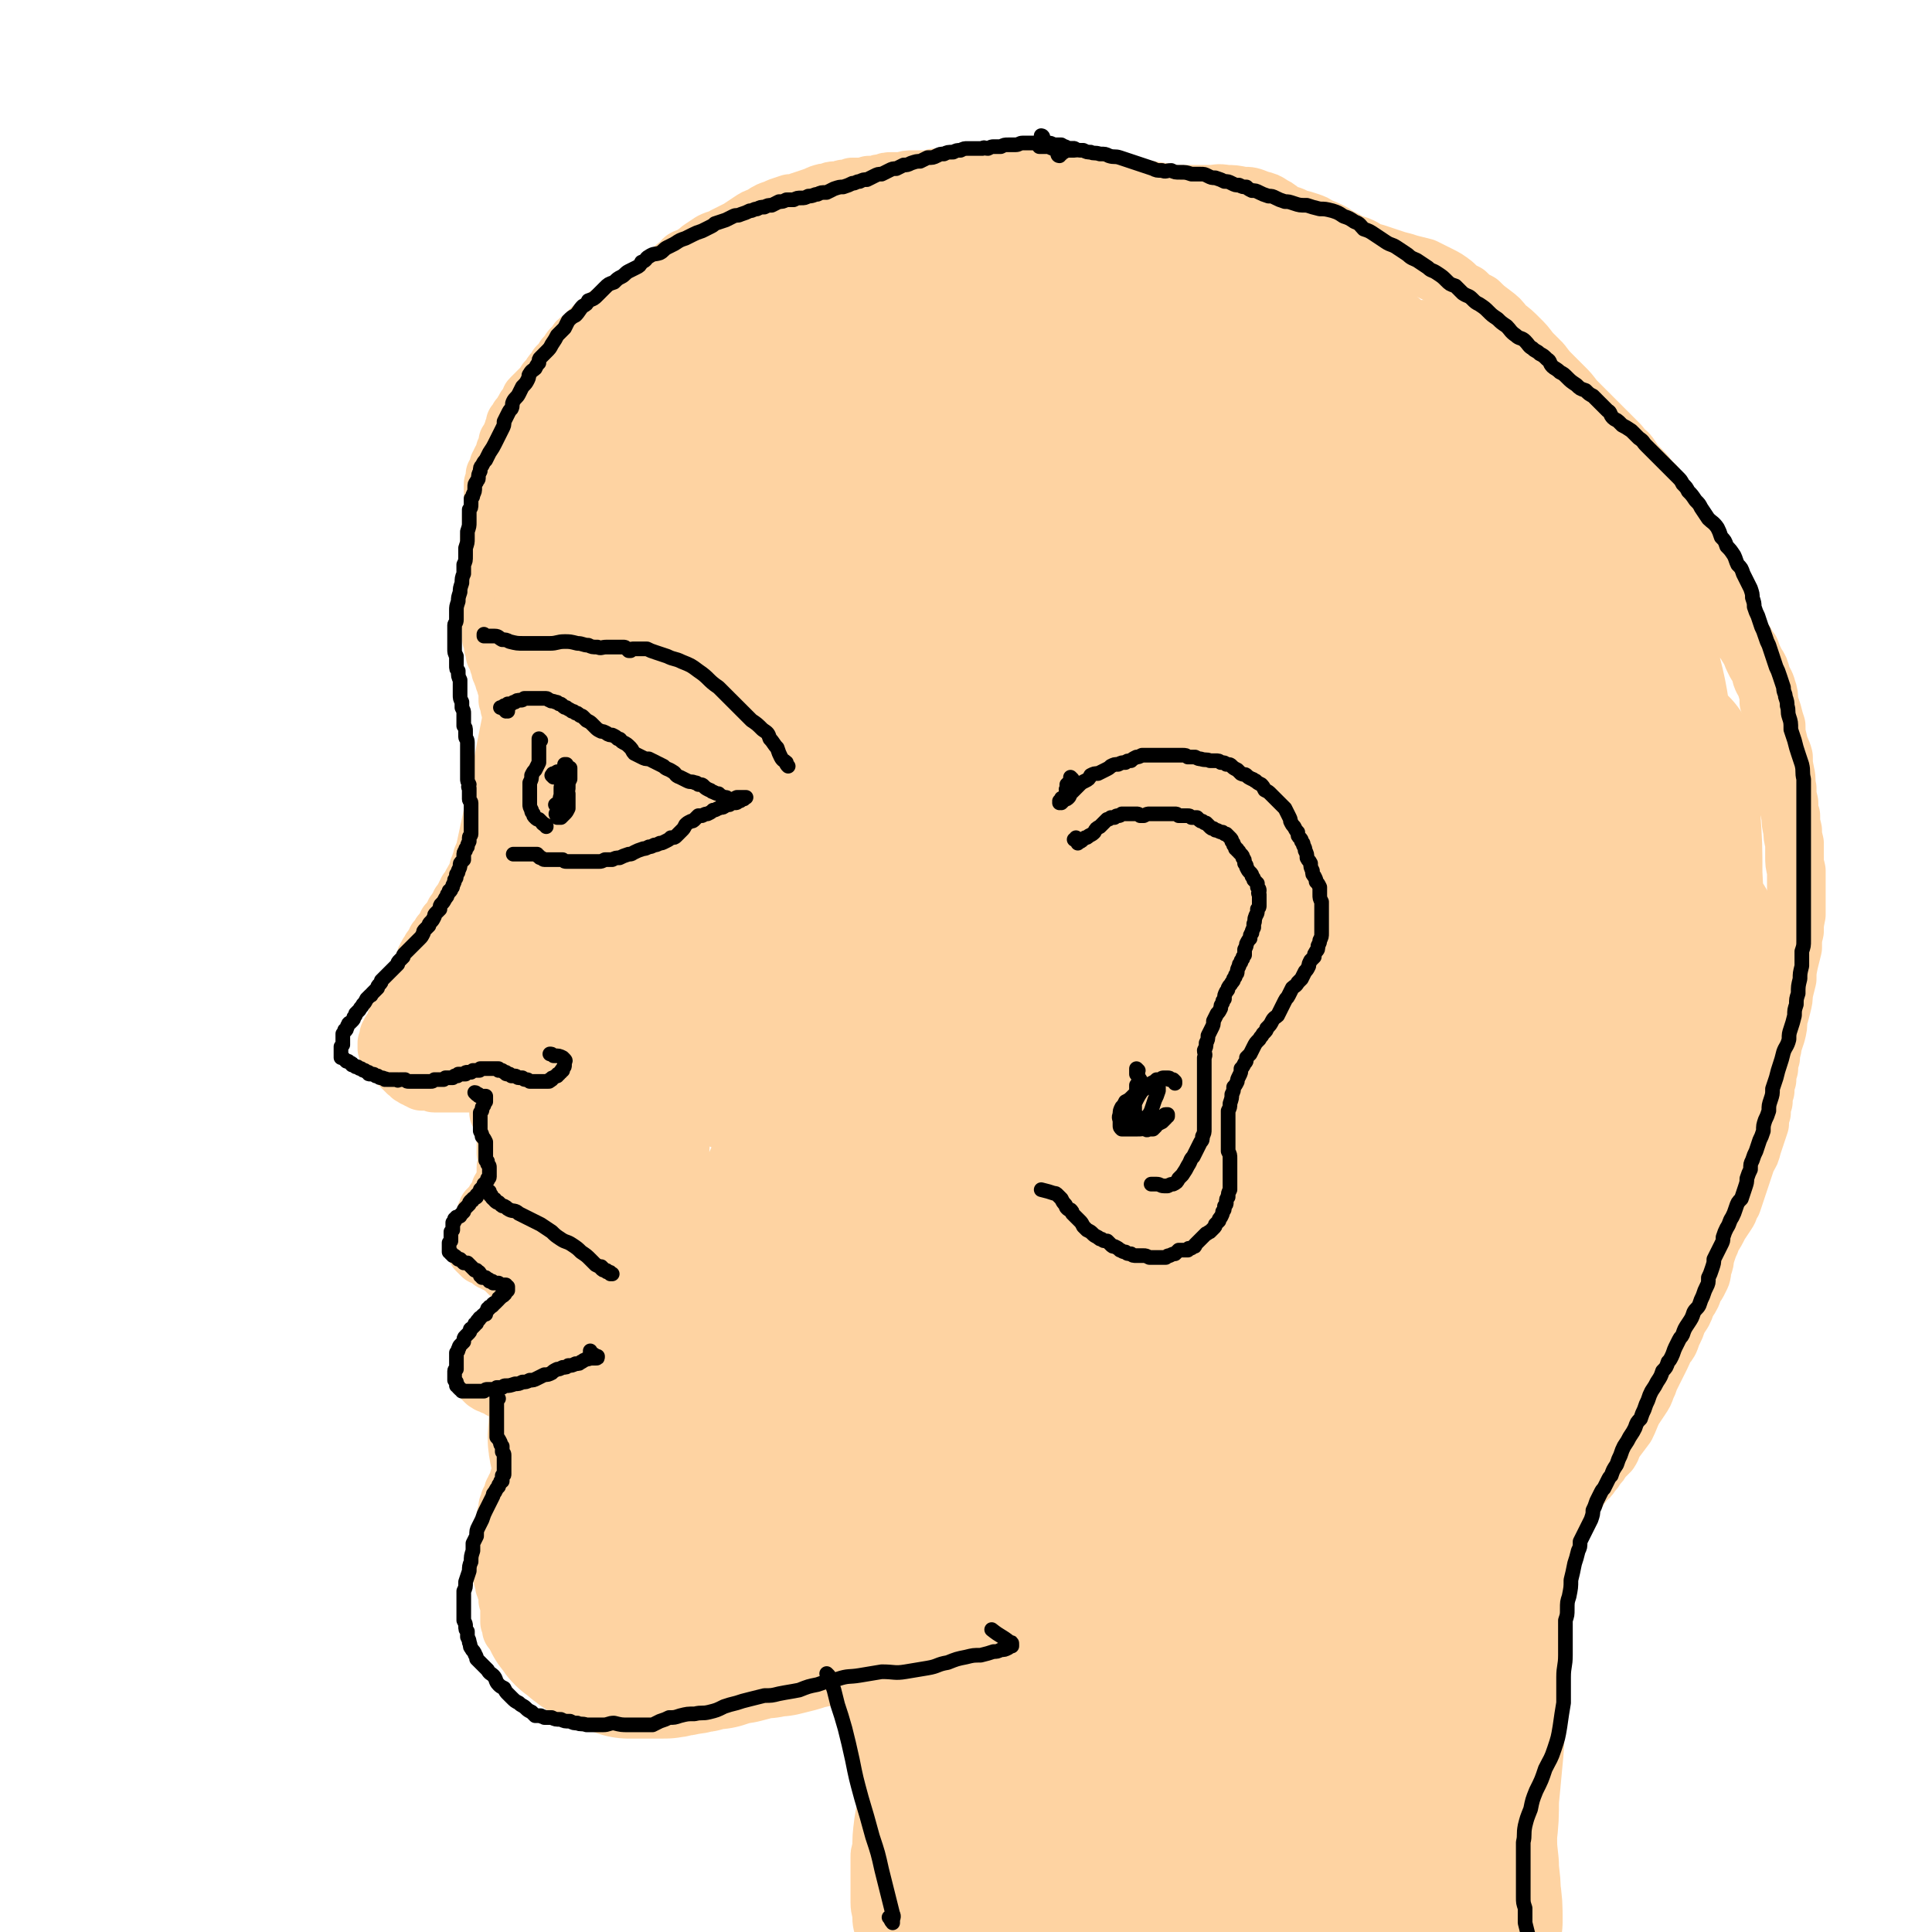
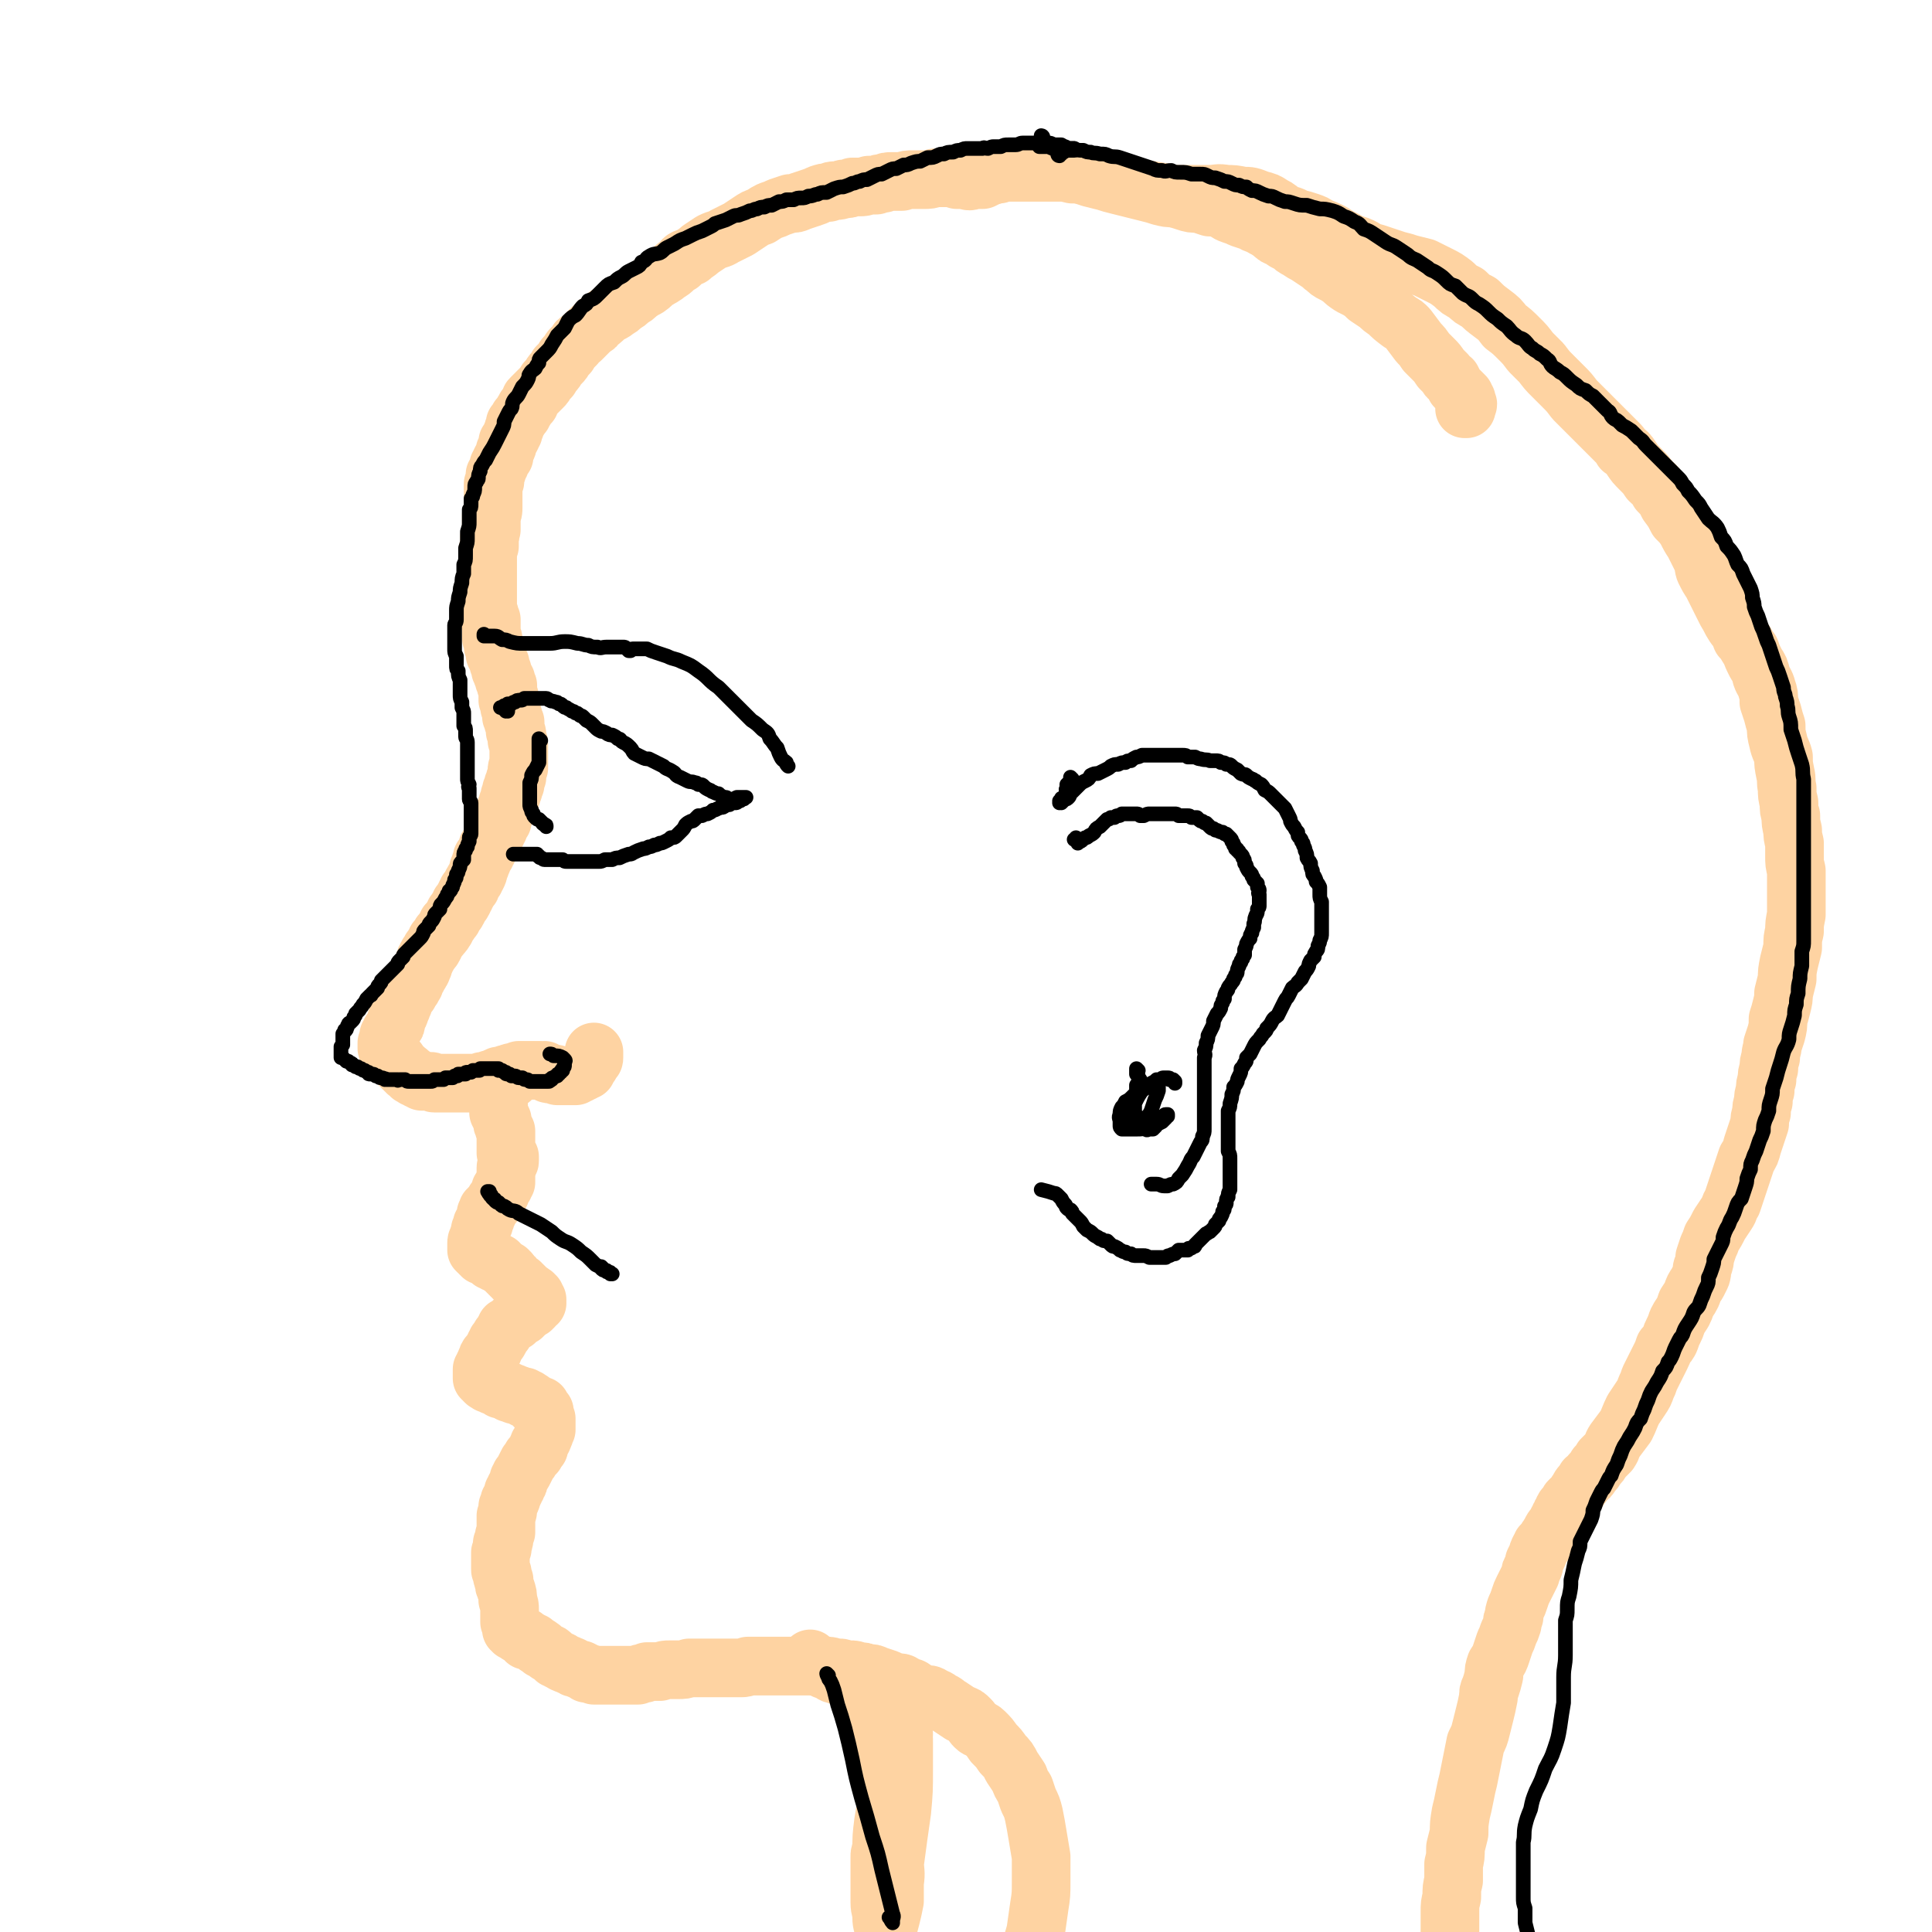
<svg xmlns="http://www.w3.org/2000/svg" viewBox="0 0 1054 1054" version="1.1">
  <g fill="none" stroke="rgb(254,211,162)" stroke-width="32" stroke-linecap="round" stroke-linejoin="round">
    <path d="M800,223c0,0 -1,-1 -1,-1 0,0 0,1 0,1 1,0 1,-1 1,-1 0,0 0,0 0,-1 1,0 1,-1 0,-1 0,-1 0,-1 0,-2 -1,-1 -1,-1 -1,-2 -1,-1 -1,-1 -2,-2 -2,-2 -2,-2 -3,-3 -1,-2 -1,-2 -2,-4 -2,-1 -2,-1 -3,-3 -2,-2 -2,-2 -3,-3 -2,-3 -2,-3 -4,-5 -2,-2 -2,-2 -4,-4 -2,-3 -2,-3 -4,-5 -3,-4 -3,-4 -6,-8 -2,-2 -2,-2 -4,-3 -4,-3 -4,-3 -7,-6 -3,-2 -3,-2 -5,-4 -3,-2 -3,-2 -6,-4 -2,-2 -2,-2 -5,-4 -2,-1 -2,-1 -4,-2 -3,-2 -3,-2 -5,-4 -3,-2 -3,-2 -5,-3 -2,-1 -2,-1 -4,-3 -2,-1 -2,-2 -4,-3 -3,-2 -3,-2 -6,-4 -2,-1 -2,-1 -5,-3 -2,-1 -2,-1 -4,-3 -2,-1 -3,-1 -5,-3 -3,-1 -3,-1 -5,-3 -3,-2 -3,-2 -5,-3 -3,-2 -3,-1 -6,-3 -3,-1 -3,-1 -6,-2 -2,-1 -2,-1 -5,-2 -3,-1 -3,-2 -6,-3 -3,-1 -3,-1 -6,-1 -3,-1 -3,-1 -6,-2 -4,0 -4,0 -7,-1 -3,-1 -3,-1 -7,-2 -3,0 -3,0 -7,-1 -3,-1 -3,-1 -7,-2 -4,-1 -4,-1 -8,-2 -4,-1 -4,-1 -8,-2 -4,-1 -4,-1 -7,-2 -4,-1 -4,-1 -8,-2 -3,-1 -3,-1 -6,-2 -3,-1 -3,-1 -7,-1 -3,-1 -3,-1 -6,-1 -4,-1 -4,-1 -7,-1 -4,0 -4,0 -7,0 -4,0 -4,0 -7,0 -4,0 -4,0 -7,1 -3,1 -3,1 -6,1 -3,1 -3,1 -6,1 -3,0 -3,0 -7,0 -3,1 -3,1 -6,1 -3,0 -3,0 -6,1 -3,0 -3,0 -7,0 -3,1 -3,1 -6,1 -3,0 -3,0 -6,0 -3,0 -3,0 -6,1 -3,0 -2,0 -5,0 -3,0 -3,0 -5,1 -2,0 -2,0 -4,1 -2,0 -2,0 -4,0 -3,1 -3,1 -5,1 -2,0 -2,0 -4,0 -2,1 -2,1 -4,1 -2,0 -2,1 -5,1 -2,0 -2,0 -4,1 -2,0 -2,0 -5,1 -2,1 -2,1 -5,2 -3,1 -3,1 -6,2 -2,1 -2,1 -5,1 -3,1 -3,1 -6,2 -2,1 -2,1 -5,2 -2,1 -2,1 -5,3 -3,1 -3,1 -6,3 -3,2 -3,2 -6,4 -4,2 -4,2 -8,4 -3,2 -3,1 -7,3 -3,2 -3,2 -6,4 -2,2 -3,2 -5,4 -4,1 -4,1 -6,4 -4,2 -3,3 -7,5 -2,2 -3,2 -6,4 -3,2 -2,2 -5,4 -2,1 -2,1 -5,3 -2,2 -2,2 -4,3 -2,2 -2,2 -4,3 -2,2 -2,2 -4,3 -1,1 -1,1 -3,2 -2,1 -2,1 -3,2 -2,2 -2,2 -4,3 -1,2 -1,2 -3,3 -2,2 -2,2 -3,3 -2,2 -2,2 -3,3 -2,1 -2,1 -3,3 -1,1 -1,1 -2,2 -1,1 -1,1 -2,3 -1,1 -1,1 -2,2 -1,2 -1,2 -2,3 -1,1 -1,1 -2,2 -1,2 -1,2 -2,3 -1,1 -1,1 -2,3 -1,1 -1,1 -2,2 -1,2 -1,2 -2,3 -1,1 -1,1 -2,2 -1,1 -1,1 -2,2 -1,1 -1,1 -2,2 -1,1 -1,1 -1,3 -1,1 -1,1 -2,2 -1,1 0,1 -1,2 -1,1 -1,1 -1,2 -1,1 -1,1 -2,2 0,1 0,1 -1,2 0,1 0,1 -1,1 0,1 0,1 0,2 -1,1 -1,1 -1,3 -1,1 -1,1 -1,2 -1,2 -1,2 -2,3 0,2 0,2 -1,4 -1,2 -1,2 -1,4 -1,1 -1,1 -2,3 0,1 0,1 -1,2 0,1 0,1 -1,3 0,1 0,1 -1,2 0,1 0,1 0,3 0,1 0,1 -1,2 0,2 0,2 0,3 0,1 0,1 0,3 0,1 0,1 0,2 0,1 0,1 0,2 0,2 0,2 0,3 0,2 0,2 -1,4 0,2 0,2 0,5 0,1 0,1 0,3 -1,2 0,2 -1,4 0,1 0,1 0,2 0,2 0,2 0,3 -1,2 -1,2 -1,4 0,0 0,0 0,1 0,2 0,2 0,3 0,1 0,1 0,3 0,1 0,1 0,3 0,1 0,1 0,2 0,1 0,1 0,2 0,1 0,1 0,2 0,1 0,1 0,2 0,1 0,1 0,2 0,1 0,1 0,2 0,1 0,1 0,1 0,1 0,1 0,2 0,0 0,0 0,1 0,1 0,1 0,1 0,1 0,1 0,2 0,0 0,0 0,1 0,0 -1,0 0,1 0,1 0,1 0,1 0,1 0,1 1,1 0,0 -1,0 0,1 0,0 0,0 0,0 0,1 0,1 0,1 0,0 0,0 0,1 1,0 0,0 0,0 1,0 1,0 1,0 0,1 0,1 0,1 0,0 0,0 0,1 0,0 0,0 0,1 0,0 0,0 0,0 0,1 0,1 0,1 0,1 0,1 0,1 0,1 0,1 0,1 0,1 0,1 0,1 0,0 0,0 0,1 0,0 0,0 0,1 0,0 0,0 0,1 1,0 1,0 1,1 0,0 0,0 0,1 0,0 0,0 0,0 0,1 0,1 0,1 0,1 0,1 0,1 0,0 0,0 0,0 0,1 0,1 1,1 0,0 0,0 0,1 0,0 0,0 0,0 0,0 0,0 0,1 0,1 0,1 0,1 0,1 0,1 0,1 0,0 1,0 1,1 0,0 0,0 0,0 0,0 0,0 0,1 0,0 0,0 0,0 1,1 0,1 1,1 0,1 0,1 0,2 1,0 1,0 1,1 0,0 0,0 0,0 0,1 0,1 0,1 0,1 0,1 0,1 0,1 0,1 1,1 0,0 -1,0 0,0 0,1 0,0 0,1 0,0 0,0 0,0 0,0 0,0 0,1 0,0 0,0 0,0 1,1 1,1 1,1 0,1 0,1 0,1 0,0 0,0 0,0 0,0 0,0 0,1 0,0 1,0 1,0 0,0 0,0 0,0 0,1 0,0 0,1 0,0 0,0 0,1 0,0 0,0 0,1 0,0 0,0 1,0 0,0 0,0 0,1 0,0 0,0 0,0 0,0 0,0 0,1 0,0 0,0 0,0 0,0 0,0 0,1 0,0 0,0 0,0 0,1 0,1 0,1 0,1 0,0 0,1 1,0 0,0 0,1 1,0 1,0 1,1 0,0 0,0 0,0 0,0 0,0 0,1 0,0 0,0 0,0 0,0 -1,-1 -1,-1 0,0 1,0 1,1 0,0 0,0 0,0 0,0 -1,-1 -1,-1 0,0 1,0 1,1 0,0 0,0 0,0 0,0 0,0 0,0 0,0 -1,0 -1,0 0,-1 1,0 1,0 0,0 0,0 0,0 0,0 -1,0 -1,0 0,-1 1,0 1,0 0,0 0,0 0,0 0,1 0,0 0,1 0,0 0,0 0,0 0,0 0,0 0,0 0,1 0,1 0,1 0,0 0,0 0,0 0,1 0,1 0,1 1,0 0,0 0,0 0,1 0,1 0,1 1,0 1,0 1,0 0,1 0,1 0,1 0,0 0,0 0,1 0,0 0,0 0,0 0,1 0,1 0,1 0,1 0,1 0,1 0,0 0,0 0,1 0,0 0,0 0,0 0,0 0,0 1,0 0,1 0,1 0,1 0,1 0,1 0,1 0,0 0,0 0,1 0,0 0,0 1,0 0,0 0,0 0,1 0,0 0,0 0,0 0,0 0,0 0,0 0,0 -1,0 0,1 0,0 0,0 0,0 0,0 0,0 0,1 0,0 0,0 0,0 0,1 0,1 0,1 0,1 0,1 0,1 1,1 1,1 1,2 0,1 0,1 0,1 0,1 0,1 0,2 1,1 1,1 1,2 0,0 0,0 0,1 0,1 0,1 0,1 0,1 0,1 0,1 0,1 0,1 0,2 0,0 0,0 0,0 0,1 0,1 0,1 0,1 0,1 0,1 0,1 0,1 0,1 0,1 0,0 0,1 0,0 0,0 0,1 0,0 0,0 0,1 0,0 0,0 0,0 0,1 0,1 0,1 -1,0 0,0 0,1 -1,0 -1,0 -1,1 0,0 0,0 0,0 0,1 0,1 0,1 0,1 0,1 0,1 0,1 0,1 0,1 0,1 0,0 0,1 -1,0 0,0 -1,1 0,0 0,0 0,0 0,1 0,1 0,1 0,1 0,1 0,1 0,0 0,0 0,1 -1,0 -1,0 -1,0 0,0 0,0 0,1 0,0 0,0 0,0 0,0 0,0 0,1 0,0 0,0 0,0 0,0 0,0 0,1 0,0 0,0 -1,0 0,1 0,1 0,1 0,1 0,1 0,1 0,0 0,0 0,1 -1,0 -1,0 -1,1 0,1 0,1 0,2 0,0 0,0 -1,1 0,1 0,1 0,1 -1,1 0,1 -1,2 0,1 0,1 0,1 -1,1 -1,1 -1,2 0,1 0,1 -1,2 0,1 0,1 0,2 -1,1 -1,0 -1,1 -1,1 -1,1 -1,3 -1,1 -1,1 -1,2 -1,0 -1,0 -1,1 0,1 0,1 -1,2 0,1 0,0 0,1 -1,1 -1,1 -1,2 0,0 0,0 -1,1 0,0 0,0 0,1 0,0 0,0 -1,0 0,1 0,1 0,1 0,1 0,1 0,1 -1,1 -1,1 -1,1 0,1 0,1 0,1 -1,1 -1,1 -1,1 0,1 0,1 -1,1 0,1 0,1 0,1 0,1 0,1 0,1 -1,1 -1,1 -1,2 0,1 0,1 -1,2 0,2 0,2 -1,4 -1,1 -1,1 -1,2 -1,1 -1,1 -2,3 0,1 0,1 -1,2 -1,0 0,1 -1,1 0,1 0,1 -1,2 0,1 0,1 -1,2 0,1 0,1 -1,2 0,1 0,1 -1,1 0,1 0,1 -1,2 0,1 0,1 -1,2 0,1 0,1 -1,1 0,1 0,1 -1,2 0,1 0,1 -1,2 0,0 0,0 -1,1 0,1 0,1 -1,1 0,1 0,1 -1,2 0,0 0,0 0,1 -1,1 -1,1 -1,1 0,1 0,1 -1,1 -1,1 -1,1 -1,2 -1,1 -1,1 -2,2 0,1 0,1 -1,2 0,1 0,1 -1,2 0,1 0,1 -1,1 0,1 0,1 -1,2 -1,1 -1,1 -1,2 -1,1 -1,1 -1,2 -1,1 0,1 -1,2 0,2 -1,2 -1,3 0,1 -1,1 -1,2 0,0 0,0 -1,1 0,1 0,1 -1,2 0,0 0,0 -1,1 0,1 0,1 0,2 -1,1 -1,1 -1,1 0,1 0,1 -1,2 0,0 0,0 -1,1 0,0 0,0 0,1 -1,0 -1,0 -1,1 0,0 0,0 -1,1 0,1 0,1 0,1 -1,1 -1,1 -1,2 0,1 0,1 -1,1 0,1 0,1 0,1 0,1 0,1 0,1 -1,1 -1,1 -1,2 0,1 0,1 -1,2 0,1 0,1 -1,3 0,2 0,2 -1,3 -1,2 -1,2 -2,3 0,1 0,1 -1,2 0,1 0,1 0,2 0,1 0,1 0,1 -1,1 -1,1 -1,1 0,0 0,0 0,1 0,0 0,0 0,0 0,1 0,1 0,1 0,0 0,0 0,1 0,0 0,0 1,0 0,1 0,1 0,1 0,1 0,1 0,1 1,1 1,1 1,1 1,1 1,1 1,1 0,1 0,1 1,1 0,0 0,0 0,1 1,0 0,0 1,1 0,0 0,0 1,0 0,1 0,1 0,1 1,1 1,0 1,1 1,0 0,0 1,1 0,0 0,0 1,1 1,0 0,0 1,1 1,0 1,0 1,1 1,0 1,1 2,1 0,1 0,1 1,1 0,0 1,0 1,1 1,0 1,0 1,0 1,1 1,1 1,1 1,0 1,0 1,0 1,1 1,1 1,1 1,0 1,0 1,0 1,0 1,0 2,0 0,0 0,0 1,0 1,0 1,0 1,0 1,0 1,1 2,1 0,0 0,0 1,0 1,0 1,0 2,0 1,0 1,0 2,0 0,0 0,0 1,0 1,0 1,0 2,0 1,0 1,0 2,0 0,0 0,0 1,0 0,0 0,0 1,0 1,0 1,0 2,0 0,0 0,0 1,0 0,0 0,0 1,0 1,0 1,0 1,0 1,0 1,0 1,0 1,0 1,0 1,0 0,0 0,0 1,0 1,0 1,0 1,0 1,0 1,0 1,0 1,0 1,0 2,0 1,0 0,0 1,0 1,0 1,0 1,-1 1,0 1,0 2,0 1,0 1,0 2,-1 1,0 1,0 2,0 1,0 1,0 3,-1 1,0 1,0 2,0 1,-1 1,-1 2,-1 0,0 0,0 1,-1 1,0 1,0 2,0 0,-1 0,-1 1,-1 1,0 1,0 1,0 1,0 1,0 1,0 1,0 1,-1 1,-1 1,0 1,0 1,0 1,0 1,0 1,0 1,0 1,0 2,0 0,0 0,0 0,0 1,0 1,0 1,0 1,0 1,0 1,0 1,0 1,0 2,0 0,0 0,0 1,0 0,0 0,0 1,0 0,0 0,0 0,0 1,0 1,0 1,0 0,0 0,0 1,0 0,0 0,0 0,0 1,1 1,0 2,0 0,1 0,1 1,1 0,0 0,0 1,0 0,1 0,1 1,1 1,0 1,0 1,0 1,0 1,0 2,0 0,0 0,0 1,1 1,0 1,0 2,0 1,0 1,0 1,0 1,0 1,0 2,0 1,0 1,0 2,0 0,0 0,0 1,0 1,0 1,0 1,0 1,0 1,0 1,0 1,-1 1,-1 2,-1 1,-1 1,-1 2,-1 1,-1 1,-1 2,-1 0,-1 0,-1 0,-2 1,0 1,0 1,-1 1,0 1,0 1,-1 1,-1 1,-1 1,-2 1,0 1,0 1,-1 0,-2 0,-2 0,-3 " />
    <path d="M277,589c0,0 0,0 -1,-1 0,0 1,1 1,1 0,0 0,0 0,0 1,0 1,0 1,0 0,0 1,0 1,-1 0,0 0,0 0,0 0,0 0,0 0,0 0,-1 -1,-1 -1,-1 0,-1 0,-1 -1,-1 0,0 0,0 0,0 0,0 0,0 0,0 0,0 0,0 -1,0 0,0 0,0 0,0 -1,1 -1,1 -1,1 0,0 -1,0 -1,0 0,0 0,0 -1,0 0,0 0,0 -1,0 0,1 0,1 0,1 -1,0 -1,0 -1,1 0,0 0,0 -1,0 0,1 0,1 0,2 0,0 0,0 0,1 0,1 0,1 0,2 0,1 0,1 0,2 0,1 0,1 1,3 0,2 0,2 1,4 0,2 0,2 0,4 1,2 1,2 2,4 0,2 0,2 1,4 0,1 0,1 1,2 0,1 0,2 0,3 0,1 0,1 0,2 0,0 0,0 0,1 0,1 0,1 0,2 0,0 0,0 0,1 0,0 0,0 0,0 0,1 0,1 0,1 0,0 0,0 0,0 0,1 0,1 0,1 0,0 0,0 0,1 1,0 1,0 1,0 0,1 0,1 0,1 0,0 0,0 0,1 1,0 1,0 1,0 0,0 0,0 0,0 0,1 0,1 0,1 0,0 0,0 0,0 0,0 0,0 0,0 0,0 0,0 0,0 0,0 0,0 0,1 0,0 0,0 0,0 0,0 0,0 0,0 0,1 0,1 -1,1 0,0 0,0 0,0 0,1 0,1 0,1 0,1 0,1 0,1 0,0 -1,0 -1,1 0,1 0,1 0,1 0,1 0,1 0,1 0,1 0,1 0,2 0,0 0,0 0,1 0,1 0,1 0,1 0,1 0,1 0,2 -1,0 -1,0 -1,0 0,1 0,1 0,2 -1,1 -1,1 -1,1 0,1 0,1 -1,1 0,1 0,1 0,2 -1,1 -1,1 -1,1 0,1 0,1 -1,2 0,1 0,1 -1,1 0,1 0,1 -1,2 0,0 0,0 -1,1 0,0 0,0 -1,1 0,0 0,0 0,1 -1,0 -1,0 -1,0 0,1 0,1 0,1 0,0 0,0 0,1 0,0 0,0 0,0 -1,0 -1,0 -1,1 0,0 0,0 0,0 0,0 0,0 0,0 0,1 0,1 0,1 0,0 0,0 0,0 0,1 0,1 -1,2 0,0 0,0 0,1 0,1 0,1 -1,1 0,1 0,1 0,2 0,0 0,0 -1,1 0,0 0,1 0,1 0,1 0,1 0,1 0,1 -1,1 -1,2 0,1 0,1 0,2 -1,0 -1,0 -1,1 0,0 0,0 0,1 0,1 0,1 0,1 0,0 0,0 0,1 0,0 0,0 0,0 0,1 0,1 0,1 0,0 0,0 0,0 1,1 1,1 1,1 0,0 1,0 1,1 0,0 0,0 1,0 0,0 0,0 0,1 1,0 1,0 1,0 1,1 1,1 2,1 0,0 0,0 1,1 1,0 1,0 1,1 1,0 1,0 1,0 1,0 1,0 1,1 0,0 0,0 1,0 0,0 0,0 1,0 0,0 0,0 0,1 1,0 1,0 2,1 0,0 0,0 1,1 0,0 0,0 1,1 0,0 0,0 1,0 0,1 0,1 0,1 1,0 1,0 1,0 0,1 0,1 0,1 1,0 1,0 1,1 1,0 1,0 1,1 1,1 1,1 1,1 1,1 1,1 2,2 0,0 0,0 1,0 0,1 0,1 1,1 0,0 0,0 0,1 1,0 1,0 1,0 0,0 0,0 0,0 0,1 0,1 0,1 0,0 0,0 1,0 0,0 0,0 0,0 0,1 -1,0 -1,0 0,0 0,0 1,0 0,0 0,0 0,1 0,0 0,0 0,0 0,0 0,0 0,0 0,0 0,-1 1,0 0,0 -1,0 0,0 0,0 0,0 0,0 0,0 0,0 0,0 0,0 0,0 0,0 0,0 0,0 0,0 1,1 1,1 1,1 0,0 0,0 0,0 0,0 0,0 0,0 1,0 1,0 1,1 0,0 0,0 0,0 0,0 0,0 0,0 0,0 0,0 0,0 0,0 0,0 1,0 0,0 0,0 0,0 0,0 0,0 0,1 0,0 0,0 0,0 0,0 0,-1 0,0 0,0 0,0 1,0 0,0 0,0 0,0 0,0 0,0 0,0 0,0 0,0 0,0 0,0 0,0 0,0 0,0 0,0 0,0 0,1 0,0 0,0 0,0 0,0 0,0 0,0 0,0 0,0 0,1 0,0 0,0 0,0 0,0 0,1 0,0 0,0 0,0 0,0 0,0 0,0 0,0 0,0 0,0 0,1 0,1 0,1 0,0 0,0 0,0 1,0 1,0 1,0 0,0 0,0 0,1 0,0 0,0 0,0 0,1 0,1 0,1 0,0 0,0 -1,0 0,1 0,1 -1,1 0,0 0,0 0,1 -1,0 -1,0 -1,1 -1,0 -1,0 -1,0 -1,1 -1,1 -2,1 0,1 0,1 -1,2 -1,0 -1,0 -1,1 -1,0 -1,0 -2,0 0,1 0,1 -1,1 0,0 0,1 -1,1 0,0 0,1 0,1 -1,0 -1,0 -2,1 0,0 0,0 -1,1 0,0 0,0 -1,1 0,0 0,0 -1,0 0,1 0,1 0,1 -1,1 -1,1 -1,1 0,1 0,1 -1,2 0,0 0,0 -1,1 0,1 0,1 -1,2 0,1 0,1 -1,1 0,1 0,1 -1,2 0,1 0,1 -1,2 0,0 0,0 0,1 -1,0 -1,1 -1,1 -1,1 -1,1 -1,1 -1,1 -1,1 -1,2 0,1 -1,1 -1,2 0,1 0,1 -1,2 0,1 0,1 -1,2 0,0 0,0 0,1 0,0 0,0 0,1 0,0 0,0 0,0 0,1 0,1 0,1 0,0 0,0 0,0 0,1 0,1 0,1 0,1 0,1 0,1 0,0 0,0 1,0 0,1 0,1 0,1 0,0 0,0 1,1 0,0 0,0 1,0 1,1 0,1 1,1 0,0 0,0 1,0 0,0 0,0 1,0 0,1 0,1 0,1 1,0 1,0 1,0 1,0 1,0 1,0 0,1 0,1 1,1 0,0 0,0 1,0 0,0 0,0 0,1 1,0 1,0 2,0 0,0 0,0 1,1 0,0 0,0 1,0 1,0 1,0 1,1 1,0 1,0 1,0 1,0 1,0 1,0 0,0 0,1 1,1 0,0 0,0 1,0 1,0 1,0 2,1 0,0 0,0 1,0 0,0 0,0 1,0 0,0 0,0 0,1 1,0 1,0 1,0 1,0 1,0 1,0 0,1 0,1 1,1 0,0 0,0 0,0 0,0 0,0 0,0 1,0 1,0 1,1 0,0 0,0 0,0 0,0 0,0 1,0 0,1 0,1 0,1 0,0 1,0 1,1 0,0 0,0 0,0 0,0 0,0 0,0 0,1 0,0 0,0 0,0 0,0 0,0 0,0 0,0 0,0 0,1 0,0 0,0 0,0 0,0 0,0 0,0 0,0 0,0 0,1 0,0 0,0 0,0 0,0 0,0 0,0 0,0 0,0 0,1 0,0 0,0 0,0 0,0 0,0 1,0 1,0 1,0 0,0 0,0 0,0 0,0 0,0 1,0 0,0 0,0 0,0 0,0 0,0 0,0 0,0 0,0 0,0 0,0 0,0 1,0 0,0 0,0 0,0 0,1 0,1 0,1 0,0 -1,0 0,0 0,0 0,0 0,0 0,0 0,0 0,0 1,1 0,1 1,1 0,1 0,1 1,1 0,1 0,1 0,2 1,1 0,1 1,2 0,1 0,1 0,1 0,1 0,1 0,2 0,2 0,2 0,3 -1,1 -1,1 -1,2 0,1 0,1 -1,2 0,0 0,0 0,1 -1,1 -1,1 -1,2 0,0 0,0 -1,1 0,1 0,1 0,2 -1,0 -1,0 -1,1 -1,1 -1,1 -1,2 -1,1 -1,1 -2,2 -1,2 -1,2 -2,3 -1,2 -1,2 -2,4 -1,2 -1,2 -2,3 0,1 0,1 -1,2 0,2 0,2 -1,3 0,1 0,1 -1,2 0,1 0,1 -1,2 0,1 0,1 -1,3 0,1 0,1 -1,2 0,1 0,1 -1,3 0,1 0,1 0,2 0,1 0,1 -1,3 0,1 0,1 0,2 0,0 0,0 0,1 0,1 0,1 0,2 0,1 0,1 0,2 0,1 0,1 0,2 -1,2 -1,2 -1,3 0,2 0,2 -1,3 0,2 0,2 0,3 -1,1 0,1 -1,2 0,1 0,1 0,2 0,1 0,1 0,1 0,1 0,1 0,2 0,1 0,1 0,2 0,1 0,1 0,2 0,1 0,1 1,2 0,1 0,1 0,1 0,2 0,2 1,3 0,3 0,3 1,5 1,3 1,3 1,6 1,3 1,3 1,5 0,2 0,2 0,4 0,1 0,1 0,3 1,1 1,1 1,2 0,0 0,0 0,1 0,0 0,0 0,1 1,0 1,0 1,1 1,0 1,0 2,1 1,1 1,1 2,1 1,1 1,1 2,1 1,1 0,1 1,2 1,0 1,0 2,0 1,1 1,1 2,1 1,1 1,1 2,2 1,0 1,0 2,1 1,0 0,1 1,1 2,1 2,1 3,2 1,0 1,0 2,1 1,1 1,1 2,2 1,0 1,0 2,1 1,0 1,0 2,1 1,1 1,0 2,1 2,0 1,1 3,1 1,1 1,1 2,1 2,1 2,1 3,1 2,1 2,1 3,2 2,0 2,0 4,1 2,0 2,0 3,0 2,0 2,0 4,0 1,0 1,0 3,0 2,0 2,0 4,0 2,0 2,0 4,0 1,0 1,0 2,0 2,0 2,0 4,0 1,-1 1,-1 3,-1 1,0 1,0 2,-1 2,0 2,0 3,0 2,0 2,0 4,0 3,-1 3,-1 5,-1 3,0 3,0 5,0 3,0 3,0 6,-1 3,0 3,0 5,0 3,0 3,0 6,0 3,0 3,0 6,0 3,0 3,0 6,0 3,0 3,0 5,0 2,0 2,0 4,-1 2,0 2,0 4,0 2,0 2,0 5,0 2,0 2,0 4,0 2,0 2,0 5,0 2,0 2,0 4,0 2,0 2,0 4,0 2,0 2,0 4,0 3,0 3,0 5,0 2,0 2,0 4,0 2,0 2,0 4,0 2,0 2,0 4,1 1,0 1,0 3,0 1,0 1,0 3,1 2,0 2,0 3,0 2,0 2,0 4,1 3,0 3,0 5,1 3,0 3,0 5,1 3,1 3,1 6,2 2,1 2,1 5,2 3,0 3,0 5,2 3,1 3,0 5,2 2,1 2,1 4,2 3,1 3,0 5,1 3,2 3,1 5,3 3,1 3,2 5,3 3,2 3,2 6,4 3,1 3,1 5,3 2,2 1,2 3,4 2,2 3,1 5,3 3,3 3,3 5,6 3,3 3,3 5,6 3,3 3,3 5,7 2,3 2,3 4,6 1,3 1,3 3,6 1,3 1,3 2,6 2,4 2,4 3,8 1,5 1,5 2,11 1,6 1,6 2,12 0,7 0,7 0,14 0,6 0,7 -1,13 -1,7 -1,7 -2,14 -2,7 -2,7 -5,15 -2,7 -2,7 -5,14 -3,6 -3,6 -5,11 -2,6 -3,5 -5,11 -2,4 -1,4 -3,9 -1,3 -1,4 -3,7 -1,3 -1,3 -1,6 -1,2 -1,2 -1,4 0,2 0,2 0,3 0,1 0,1 0,2 0,1 0,1 0,1 0,1 0,1 -1,1 0,-1 0,-1 -1,-2 -3,-2 -3,-2 -5,-5 " />
    <path d="M520,97c0,0 -1,-1 -1,-1 0,0 0,0 0,0 0,1 0,1 1,1 0,0 1,0 2,1 2,0 2,0 4,0 3,1 3,1 5,0 2,0 2,0 5,0 2,-1 2,-1 4,-2 2,0 2,-1 5,-1 3,-1 3,-1 6,-1 4,0 4,0 8,0 4,0 4,0 8,0 5,0 5,0 10,0 4,0 4,0 8,1 5,0 5,0 10,1 5,1 5,1 10,2 6,1 6,2 12,3 6,2 6,2 12,3 6,1 6,1 11,2 5,0 5,0 10,0 5,0 5,0 10,0 4,0 4,-1 9,0 4,0 4,0 9,1 4,0 4,0 9,2 4,1 4,1 7,3 4,2 3,2 6,4 4,2 4,1 7,3 4,1 4,1 7,2 3,1 3,1 6,3 3,1 3,1 7,3 3,2 3,2 7,4 3,2 4,2 7,3 5,2 4,3 9,4 6,2 6,2 12,4 4,1 4,1 7,2 4,1 4,1 8,2 4,2 4,2 8,4 4,2 4,2 8,5 3,3 3,3 7,5 3,3 3,3 7,5 3,3 3,3 7,6 4,3 4,3 7,7 4,3 4,3 8,7 3,3 3,3 6,7 3,3 3,3 6,6 3,4 3,4 6,7 3,3 3,3 6,6 3,3 3,3 6,7 3,3 3,3 6,6 3,3 3,3 6,6 3,3 3,3 6,6 3,3 3,3 6,6 1,1 1,1 2,3 3,2 3,2 5,5 2,3 2,3 5,6 3,3 3,3 5,6 3,3 3,2 5,6 3,3 3,3 5,7 3,4 3,4 5,8 3,3 3,3 5,6 2,4 2,4 4,7 2,4 2,4 4,8 2,3 1,4 2,7 2,4 2,4 4,7 2,4 2,4 4,8 2,4 2,4 4,8 2,3 2,4 4,7 2,3 3,3 4,7 3,3 2,3 5,7 1,3 1,3 3,7 2,3 2,3 3,7 1,3 2,3 3,7 1,3 1,3 1,7 1,3 1,3 2,6 1,4 1,4 2,7 0,4 0,4 1,8 1,5 2,5 3,9 0,4 0,4 1,9 1,4 0,4 1,8 0,4 0,4 1,8 0,4 0,4 1,7 0,4 0,4 1,8 0,3 0,3 1,7 0,4 0,4 0,7 0,4 0,4 1,8 0,5 0,5 0,9 0,3 0,3 0,7 0,4 0,4 0,8 -1,5 -1,5 -1,9 -1,4 -1,4 -1,9 -1,4 -1,4 -2,8 -1,5 -1,5 -1,9 -1,4 -1,4 -2,8 0,3 0,3 -1,7 -1,4 -1,4 -2,7 0,4 0,4 -1,8 -1,3 -1,3 -2,6 0,3 -1,3 -1,7 -1,3 -1,3 -1,6 -1,3 -1,3 -1,6 -1,3 -1,3 -1,6 -1,3 -1,3 -1,6 -1,3 -1,3 -1,6 -1,3 -1,3 -1,6 -1,3 -1,3 -2,6 -1,3 -1,3 -2,6 -1,4 -1,4 -3,7 -1,3 -1,3 -2,6 -1,3 -1,3 -2,6 -1,3 -1,3 -2,6 -1,3 -1,3 -2,6 -2,3 -1,3 -3,6 -2,3 -2,3 -4,6 -2,4 -2,4 -4,7 -1,3 -1,3 -2,5 -1,3 -1,3 -2,6 0,2 0,2 -1,5 -1,2 0,2 -1,5 -1,2 -1,2 -2,4 -2,3 -2,3 -3,6 -1,2 -1,2 -3,5 -1,3 -1,3 -2,5 -2,3 -2,3 -3,5 -1,3 -1,3 -2,5 -1,2 -1,2 -2,5 -1,2 -1,2 -3,4 -1,3 -1,3 -2,5 -1,2 -1,2 -2,4 -1,2 -1,2 -2,4 -1,2 -1,2 -2,4 -1,3 -1,3 -2,5 -1,3 -1,3 -3,6 -2,3 -2,3 -4,6 -2,4 -2,5 -4,9 -3,4 -3,4 -6,8 -2,3 -1,3 -3,6 -2,2 -2,2 -4,4 -1,2 -1,2 -3,4 -1,2 -1,2 -3,4 -1,2 -1,2 -3,3 -1,2 -1,2 -2,3 -1,1 -1,1 -2,3 -1,1 -1,2 -2,3 -2,2 -2,2 -3,3 -1,2 -1,2 -2,3 -1,1 -1,1 -1,2 -1,1 -1,1 -1,2 -1,1 -1,1 -1,2 -1,1 -1,1 -1,2 -1,2 -1,2 -2,3 -1,1 -1,1 -2,3 0,1 -1,1 -1,2 -1,1 -1,1 -2,3 -1,1 -1,1 -2,2 0,1 0,1 -1,2 -1,2 -1,2 -1,3 -1,2 -1,2 -2,4 0,2 0,2 -1,4 -1,1 -1,1 -1,3 -1,2 -1,2 -2,4 -1,2 -1,2 -2,4 -1,2 -1,2 -2,5 -1,3 -1,3 -2,5 -1,3 -1,3 -1,5 -1,2 -1,2 -1,4 -1,3 -1,3 -2,5 -1,3 -1,3 -2,5 -1,3 -1,3 -2,6 -1,3 -1,3 -3,6 -1,3 -1,3 -1,6 -1,4 -1,4 -2,7 -1,2 -1,2 -1,5 -1,5 -1,5 -2,9 -1,4 -1,4 -2,8 -1,4 -1,4 -3,8 -1,5 -1,5 -2,10 -1,5 -1,5 -2,10 -1,4 -1,4 -2,9 -1,5 -1,5 -2,9 -1,6 -1,6 -1,11 -1,4 -1,4 -2,8 0,5 0,5 -1,9 0,4 0,4 0,9 -1,4 -1,4 -1,9 -1,4 -1,4 -1,8 0,4 0,4 0,9 0,5 0,5 -1,10 0,4 0,4 -1,9 0,4 0,4 -1,8 -1,3 -1,3 -2,7 -1,3 -1,3 -2,6 0,3 -1,3 -1,6 -1,3 -1,3 -2,6 0,1 0,1 0,3 -1,2 0,2 -1,4 0,1 0,1 0,3 0,1 0,1 0,3 0,1 0,1 0,2 -1,1 0,1 0,2 0,0 0,0 -1,0 0,0 0,0 0,0 -1,0 -2,1 -3,0 -3,-1 -3,-2 -6,-4 " />
    <path d="M443,906c0,0 -1,-1 -1,-1 0,0 0,1 1,1 0,0 0,1 0,1 1,0 1,0 1,0 1,0 1,0 1,0 0,0 0,0 0,0 0,0 0,0 0,0 0,1 0,0 0,1 -1,0 -1,0 0,0 0,0 0,0 0,1 1,0 1,0 2,0 1,1 1,1 3,2 2,0 2,1 3,1 2,2 2,1 4,2 3,1 3,1 6,2 2,2 2,2 3,4 2,3 2,3 4,5 1,3 1,3 2,6 1,4 1,4 2,7 1,4 0,4 1,8 1,3 1,3 2,7 1,4 1,4 2,8 2,5 2,5 3,9 2,6 2,6 3,11 1,6 1,6 2,11 0,6 0,6 1,12 0,6 0,6 0,11 0,6 1,6 0,12 0,5 0,5 0,10 -1,5 -1,5 -2,9 -1,4 -1,4 -2,7 -1,4 -2,4 -3,8 -2,4 -2,4 -3,8 -2,3 -2,3 -4,6 -1,2 -1,2 -1,4 -1,1 -1,1 -1,1 0,1 0,1 0,1 0,0 0,0 0,0 0,0 0,-1 -1,-1 0,0 1,1 1,1 0,0 0,0 0,0 0,0 0,0 -1,-1 0,0 1,0 1,0 1,-1 1,-1 1,-2 1,-1 1,-1 1,-2 1,-1 1,-1 2,-3 1,-1 1,-1 1,-3 1,-2 1,-2 2,-3 1,-2 1,-1 2,-3 1,-1 0,-1 1,-3 0,-1 0,-1 0,-3 0,-3 0,-3 0,-5 0,-3 -1,-3 -1,-7 0,-4 -1,-4 -1,-8 0,-6 0,-6 0,-13 0,-6 0,-6 0,-12 0,-2 0,-2 1,-3 0,-8 0,-8 1,-16 1,-6 1,-6 2,-12 1,-4 1,-4 1,-8 1,-3 1,-3 1,-6 0,-1 0,-1 0,-3 0,-2 0,-2 0,-3 1,-2 1,-2 1,-3 0,-3 0,-3 1,-5 1,-2 1,-2 2,-4 1,-2 1,-2 2,-3 0,0 0,0 1,-1 0,0 0,0 0,0 0,0 0,0 0,0 -1,-1 0,-1 -1,-1 0,0 0,0 0,-1 0,0 0,0 0,-1 -1,0 0,0 -1,-1 0,-1 0,-1 0,-1 0,-1 0,-1 0,-1 1,0 1,0 1,0 0,0 0,0 0,0 0,2 0,2 0,3 1,4 1,4 1,8 0,7 0,7 0,14 0,12 0,12 -1,23 -2,14 -2,14 -4,29 -3,13 -3,13 -6,26 " />
  </g>
  <g fill="none" stroke="rgb(254,211,162)" stroke-width="105" stroke-linecap="round" stroke-linejoin="round">
-     <path d="M457,331c0,0 -1,-1 -1,-1 0,0 1,1 0,1 0,2 0,2 -1,5 -2,5 -2,5 -4,9 -5,9 -5,8 -10,16 -8,13 -8,13 -17,25 -10,15 -10,15 -21,30 -10,14 -9,14 -19,28 -8,10 -7,10 -15,20 -5,5 -4,5 -10,9 -1,2 -3,3 -4,2 -2,-3 -2,-5 -3,-10 0,-11 0,-12 1,-23 2,-16 2,-16 6,-32 4,-18 4,-18 9,-36 5,-19 4,-19 10,-39 5,-19 4,-19 10,-38 6,-17 6,-17 13,-34 5,-12 5,-13 12,-24 5,-7 5,-8 11,-13 3,-2 4,-3 7,-2 3,1 3,4 4,8 1,12 2,13 -1,25 -3,19 -4,20 -10,38 -6,17 -6,17 -13,33 -6,13 -6,13 -14,25 -6,9 -6,9 -14,16 -5,4 -6,5 -12,6 -5,0 -6,-1 -9,-4 -6,-4 -6,-4 -9,-11 -4,-8 -4,-9 -5,-18 -1,-12 -1,-12 0,-24 2,-14 3,-14 6,-28 4,-14 4,-14 9,-29 5,-11 5,-11 10,-21 5,-8 5,-8 10,-15 4,-5 4,-5 9,-9 3,-2 4,-2 7,-4 1,-1 1,-1 3,-2 0,0 0,0 0,1 0,2 0,2 0,4 -3,6 -3,6 -6,12 -5,8 -4,8 -9,16 -4,8 -4,8 -9,15 -5,7 -5,7 -10,13 -3,5 -3,5 -7,10 -2,2 -2,3 -5,5 -1,1 -1,1 -3,1 0,0 0,0 -1,0 0,-2 0,-2 1,-4 2,-6 2,-5 5,-11 4,-7 4,-7 8,-14 5,-8 5,-8 10,-17 5,-7 5,-7 10,-15 5,-6 5,-7 10,-13 5,-6 5,-6 11,-11 7,-6 7,-6 14,-11 9,-7 9,-6 18,-12 9,-5 9,-5 18,-9 9,-5 9,-5 18,-9 9,-3 9,-3 17,-7 10,-3 9,-4 19,-6 9,-2 9,-2 19,-2 9,0 10,0 19,3 12,5 12,6 22,13 11,8 11,8 20,18 7,9 8,9 13,19 5,9 5,10 7,20 2,10 2,11 1,21 -2,11 -2,11 -7,21 -7,11 -7,12 -17,21 -8,8 -8,9 -18,15 -8,4 -9,3 -18,5 -7,1 -8,2 -15,-1 -8,-2 -8,-3 -14,-9 -6,-8 -7,-9 -10,-19 -5,-12 -5,-12 -5,-25 0,-15 -1,-16 4,-30 6,-15 7,-15 16,-28 9,-13 9,-13 21,-24 11,-10 11,-10 24,-17 9,-5 10,-5 20,-7 15,-2 16,-4 31,0 17,4 18,5 32,15 13,10 13,11 23,24 10,13 10,13 17,29 7,16 7,17 11,34 3,15 3,15 2,31 0,14 -1,14 -4,29 -4,13 -4,13 -10,26 -4,9 -4,10 -10,17 -5,6 -6,7 -13,9 -7,2 -8,1 -15,-1 -9,-4 -10,-5 -16,-12 -10,-12 -10,-13 -16,-28 -5,-11 -6,-12 -7,-25 -1,-16 -1,-17 3,-34 3,-13 5,-13 12,-26 8,-12 7,-13 18,-23 9,-9 9,-10 20,-16 11,-5 12,-7 23,-7 13,0 14,0 25,6 16,7 16,8 28,19 12,11 12,12 21,25 8,13 7,13 14,27 8,16 8,16 14,32 6,16 6,16 10,32 4,14 4,14 5,28 2,12 3,13 1,25 -1,10 -1,11 -6,20 -3,8 -3,10 -11,13 -8,5 -10,5 -20,3 -12,-2 -14,-4 -23,-12 -13,-10 -13,-11 -22,-25 -11,-17 -12,-18 -19,-37 -6,-17 -6,-18 -6,-36 -1,-16 -1,-17 4,-31 5,-15 7,-16 17,-28 9,-12 10,-12 23,-21 8,-5 9,-5 19,-7 10,-1 11,-2 21,2 13,6 14,7 25,17 13,14 14,15 23,32 11,21 10,22 18,44 7,22 8,23 12,46 4,20 4,21 4,42 0,18 0,18 -3,36 -3,15 -4,15 -9,29 -4,9 -4,9 -9,19 -2,4 -2,5 -6,8 -2,2 -3,2 -5,0 -6,-5 -7,-6 -11,-13 -7,-14 -7,-14 -11,-29 -6,-19 -6,-19 -8,-38 -4,-23 -4,-23 -4,-46 0,-20 -1,-21 3,-40 3,-13 4,-14 12,-26 5,-8 6,-9 14,-14 5,-3 6,-4 11,-2 9,3 10,4 16,13 10,14 9,16 15,33 5,14 5,14 8,29 6,22 6,22 9,44 4,27 4,27 5,54 2,27 3,27 0,53 -3,34 -4,34 -12,67 -4,18 -4,18 -11,36 -4,7 -4,8 -9,13 -3,3 -5,4 -8,2 -6,-5 -6,-7 -10,-15 -6,-16 -6,-17 -10,-34 -5,-22 -4,-23 -7,-46 -3,-28 -5,-28 -6,-56 -1,-26 -1,-27 2,-53 1,-18 2,-18 7,-35 2,-9 2,-9 5,-17 1,-1 3,-3 3,-2 2,6 2,8 2,16 1,22 1,22 1,43 -1,33 0,33 -3,66 -3,37 -2,37 -10,73 -8,32 -9,32 -22,61 -9,20 -8,22 -22,38 -12,13 -15,17 -31,20 -11,3 -15,0 -24,-8 -14,-13 -14,-15 -22,-34 -11,-28 -9,-29 -16,-59 -8,-40 -9,-40 -13,-81 -3,-36 -2,-37 0,-73 2,-24 3,-24 8,-47 3,-12 3,-13 8,-23 1,-2 4,-4 5,-2 3,9 2,11 2,23 2,29 3,29 2,57 -1,36 0,36 -4,71 -4,35 -3,36 -11,70 -6,24 -6,25 -17,46 -6,13 -6,14 -17,22 -7,5 -10,7 -17,4 -13,-5 -15,-7 -23,-20 -13,-19 -12,-21 -18,-44 -10,-34 -10,-35 -14,-70 -5,-37 -5,-38 -4,-75 2,-27 3,-28 9,-54 4,-16 4,-16 11,-31 2,-5 3,-8 6,-8 3,0 5,3 6,8 5,22 5,23 6,45 1,33 2,33 -2,66 -4,36 -3,37 -13,72 -8,30 -9,31 -22,59 -9,18 -9,20 -23,34 -8,9 -9,11 -20,12 -9,1 -13,0 -19,-8 -11,-14 -11,-17 -14,-35 -7,-35 -6,-36 -7,-71 -1,-34 -2,-34 2,-68 2,-29 4,-29 10,-57 5,-19 5,-19 12,-37 2,-7 3,-9 6,-13 1,-1 2,1 2,3 0,16 1,16 -1,32 -4,31 -5,31 -11,61 -6,33 -5,34 -13,67 -7,28 -6,28 -15,56 -6,18 -5,19 -14,35 -5,8 -6,10 -13,13 -4,1 -8,0 -11,-4 -8,-13 -7,-15 -10,-32 -5,-27 -4,-27 -5,-55 -1,-35 -2,-35 1,-70 2,-31 2,-32 10,-62 4,-19 5,-19 14,-36 4,-7 6,-10 12,-12 5,0 8,3 9,8 6,18 5,20 6,40 0,28 1,29 -5,56 -5,28 -5,29 -16,55 -7,21 -8,21 -20,39 -7,12 -7,14 -18,22 -7,5 -10,7 -18,5 -8,-1 -9,-4 -13,-12 -7,-15 -7,-16 -9,-33 -4,-22 -3,-23 -2,-45 0,-23 0,-24 4,-46 3,-16 3,-16 8,-32 3,-8 3,-7 7,-15 0,-1 1,-3 1,-2 1,0 1,2 0,4 -2,10 -2,10 -6,20 -6,16 -6,16 -13,32 -8,16 -8,16 -16,32 -8,13 -8,13 -17,27 -6,9 -5,10 -13,18 -4,6 -4,6 -10,9 -4,2 -4,2 -8,2 -3,-1 -4,-1 -6,-3 -3,-6 -3,-7 -3,-14 -1,-11 -1,-12 1,-23 2,-15 2,-15 7,-29 4,-13 5,-12 10,-24 5,-11 6,-10 11,-20 4,-6 4,-6 7,-12 2,-2 2,-3 3,-4 0,0 0,0 0,0 0,2 0,2 -1,5 -3,6 -4,6 -7,12 -5,10 -5,10 -10,19 -6,9 -6,9 -12,18 -5,8 -5,8 -11,16 -4,7 -4,7 -9,13 -4,6 -4,6 -8,13 -4,7 -4,7 -8,14 -2,5 -2,5 -5,10 -2,5 -2,5 -5,9 -2,3 -2,3 -4,6 -1,1 -1,1 -2,2 -1,0 -1,0 -1,0 0,0 0,0 0,0 0,0 0,0 0,0 1,-1 1,-1 2,-2 1,-1 1,-1 2,-2 1,-3 1,-3 2,-6 2,-5 2,-5 4,-9 4,-10 4,-10 7,-19 3,-11 3,-11 6,-21 3,-14 3,-14 6,-28 3,-14 3,-14 6,-29 3,-16 3,-16 6,-31 2,-14 2,-14 4,-28 1,-11 2,-11 3,-22 0,-10 0,-10 0,-19 1,-9 1,-9 1,-17 1,-7 1,-7 1,-14 0,-6 0,-6 0,-13 0,-6 0,-6 1,-12 0,-5 0,-5 1,-9 1,-5 0,-6 3,-10 2,-6 3,-6 7,-11 3,-5 4,-5 7,-10 4,-5 4,-5 8,-10 3,-5 3,-5 6,-10 3,-5 3,-6 6,-10 3,-4 3,-4 6,-8 3,-3 2,-4 6,-6 2,-2 2,-2 5,-3 2,-1 2,-1 3,-1 1,-1 1,0 2,0 0,0 0,0 1,0 0,0 0,0 0,0 0,0 -1,-1 -1,-1 0,0 1,0 1,1 0,0 -1,0 -1,1 -3,4 -3,4 -5,9 -4,7 -4,7 -7,14 -5,15 -6,14 -10,29 -6,21 -7,21 -11,42 -5,25 -6,26 -8,52 -4,51 -3,51 -5,103 -1,54 1,54 -1,108 -1,45 -1,45 -4,90 -3,34 -4,34 -8,69 -2,24 -2,24 -5,48 -1,14 -1,14 -2,27 0,5 -1,5 0,10 0,0 1,1 2,0 3,-3 4,-4 6,-8 4,-10 4,-10 7,-21 2,-11 1,-12 2,-23 1,-10 1,-10 1,-19 0,-7 0,-7 0,-14 0,-6 0,-6 0,-11 -1,-6 -1,-6 -2,-11 -1,-7 -1,-7 -2,-15 -1,-8 -1,-8 -2,-15 -2,-9 -2,-9 -4,-18 -3,-8 -3,-8 -6,-16 -2,-6 -3,-6 -5,-11 -2,-4 -2,-4 -3,-7 -1,-1 -1,-1 -1,-3 0,0 0,0 0,-1 0,-1 1,-1 1,-1 1,0 1,-1 2,-1 0,0 0,0 1,1 1,1 1,1 2,3 2,3 2,3 3,7 3,9 3,9 6,18 5,16 4,16 9,32 7,23 6,23 13,46 6,20 7,19 13,39 6,23 7,22 12,45 4,14 3,14 5,28 1,6 1,7 2,12 0,0 0,0 0,0 3,-9 3,-9 5,-17 5,-17 4,-17 9,-34 6,-22 6,-22 13,-44 8,-28 7,-28 17,-55 10,-25 10,-25 22,-49 8,-16 7,-16 17,-30 4,-6 5,-8 11,-10 3,-1 6,0 7,3 5,12 4,13 5,26 2,23 2,23 1,46 -2,30 -3,30 -7,59 -3,26 -4,26 -7,51 -2,12 -2,12 -4,24 0,3 -1,5 -1,5 1,-1 2,-3 3,-7 6,-14 5,-14 10,-28 7,-22 7,-22 13,-44 8,-24 7,-24 15,-48 7,-18 7,-18 16,-36 5,-10 5,-11 12,-19 2,-2 5,-4 6,-2 4,6 4,8 5,17 2,21 2,21 1,42 0,29 -1,29 -3,59 -2,34 -3,34 -5,68 -2,23 -2,23 -3,45 0,6 -1,8 0,13 0,1 1,0 2,-1 6,-10 7,-10 11,-21 11,-25 10,-26 19,-51 12,-35 12,-35 23,-70 13,-39 13,-39 26,-78 13,-39 12,-40 27,-79 11,-29 11,-30 26,-58 8,-16 8,-16 20,-30 5,-5 7,-8 13,-8 4,1 7,4 8,10 3,20 2,22 1,43 -3,35 -4,35 -9,70 -5,43 -6,43 -11,85 -4,37 -3,37 -7,74 -2,24 -2,24 -6,48 -1,11 -1,11 -3,21 0,1 -2,2 -1,1 1,-9 2,-10 4,-21 5,-25 4,-25 9,-51 7,-33 8,-33 16,-66 10,-38 10,-38 21,-75 11,-34 10,-34 24,-66 9,-19 10,-19 21,-36 7,-12 7,-12 16,-22 5,-5 9,-8 12,-6 5,2 6,7 6,16 0,22 0,23 -4,46 -8,40 -8,40 -20,80 -14,49 -16,48 -31,96 -11,35 -11,35 -22,71 -4,16 -5,16 -10,32 -3,12 -2,12 -4,23 0,1 0,1 0,1 0,-1 0,-1 0,-2 6,-9 8,-8 12,-19 10,-20 8,-21 16,-43 11,-28 11,-28 23,-56 9,-22 9,-22 18,-44 12,-31 12,-31 24,-62 12,-29 12,-29 23,-59 8,-23 7,-23 16,-46 6,-14 6,-15 14,-29 4,-6 4,-7 10,-12 1,-1 3,-1 3,1 0,10 -1,11 -2,23 -5,25 -5,25 -11,50 -8,35 -8,35 -16,69 -10,37 -9,37 -21,73 -9,29 -10,29 -21,57 -8,20 -8,19 -16,38 -4,11 -5,11 -8,21 -1,2 -2,5 -2,5 1,0 3,-2 4,-5 5,-11 5,-12 9,-23 6,-20 6,-20 12,-40 7,-25 7,-25 14,-49 8,-28 9,-28 16,-56 8,-30 7,-30 14,-61 6,-28 5,-28 13,-55 6,-22 7,-22 15,-42 4,-9 4,-9 9,-18 4,-8 4,-8 9,-15 3,-6 4,-6 8,-12 2,-3 2,-3 4,-6 1,-1 0,-1 1,-2 0,-1 0,-1 0,-1 0,0 0,0 0,0 0,2 1,2 1,3 0,4 0,4 0,8 0,10 1,10 1,19 1,15 1,15 1,30 1,19 1,19 0,39 -1,22 -1,22 -5,43 -6,32 -6,32 -15,63 -7,25 -8,24 -16,48 -4,12 -4,12 -8,24 -2,7 -2,6 -5,13 0,2 -1,3 0,5 0,0 1,0 1,-1 4,-4 4,-4 7,-9 5,-10 5,-10 9,-21 3,-9 3,-9 5,-19 4,-12 5,-12 8,-25 4,-17 3,-17 6,-34 4,-18 3,-18 7,-36 2,-14 2,-14 5,-29 2,-9 2,-9 5,-18 1,-4 1,-5 3,-8 1,-1 2,-2 2,-1 0,2 0,4 -1,7 -3,8 -3,8 -6,16 -4,11 -4,11 -8,22 -9,23 -10,23 -18,45 -8,19 -8,19 -15,38 -7,17 -7,17 -13,35 -6,16 -6,16 -11,32 -4,14 -4,14 -8,28 -4,13 -4,13 -8,25 -4,12 -4,12 -8,24 -4,11 -4,11 -7,22 -3,10 -3,10 -5,20 -2,8 -2,8 -3,17 -1,8 -2,8 -2,16 -1,10 -1,10 -2,19 0,11 0,11 0,21 -1,11 -1,11 -1,21 0,11 0,11 -1,21 0,10 0,10 -1,20 -1,11 -1,11 -2,21 0,10 0,10 -1,19 0,9 0,9 1,18 0,7 1,7 1,15 1,7 1,7 1,15 -1,4 0,5 -1,9 -1,3 -1,3 -3,4 0,1 -1,1 -1,1 -2,-3 -3,-3 -4,-7 -3,-9 -2,-10 -4,-19 -3,-16 -3,-16 -5,-32 -5,-31 -5,-31 -8,-62 -2,-27 -3,-27 -3,-54 -1,-18 -1,-18 0,-36 1,-8 1,-8 3,-16 1,-1 1,-2 2,-2 0,0 0,1 0,2 0,10 0,10 0,20 -1,19 -1,19 -2,38 -2,24 -2,24 -5,47 -4,29 -3,30 -8,59 -5,29 -5,29 -12,58 -3,13 -3,14 -8,26 -2,4 -3,7 -5,7 -2,0 -3,-3 -4,-7 -2,-15 -1,-15 -2,-30 0,-23 0,-23 1,-45 0,-24 1,-24 2,-48 2,-39 2,-40 3,-79 1,-28 1,-29 3,-57 1,-19 1,-19 2,-38 1,-6 1,-8 2,-11 0,0 0,2 -1,4 -3,12 -4,12 -8,24 -6,22 -6,22 -11,45 -7,31 -8,31 -13,62 -7,36 -6,36 -12,72 -4,29 -4,29 -9,58 -3,16 -2,16 -6,32 -1,4 -2,7 -4,7 0,1 0,-2 0,-4 0,-13 0,-13 0,-26 0,-24 0,-24 1,-48 2,-31 4,-31 6,-62 1,-33 1,-33 1,-66 1,-30 0,-30 0,-60 1,-17 1,-17 2,-35 0,-5 0,-9 1,-10 0,-1 0,2 0,5 -2,14 -2,14 -4,28 -4,25 -4,25 -8,49 -4,33 -3,33 -9,65 -6,34 -6,34 -14,67 -7,24 -7,25 -16,48 -5,13 -5,13 -13,25 -2,4 -5,6 -8,5 -2,0 -3,-4 -3,-8 -2,-13 -2,-14 -2,-27 0,-23 0,-23 2,-46 2,-29 2,-29 5,-58 2,-32 1,-32 4,-63 2,-24 3,-24 6,-49 1,-14 1,-14 2,-27 1,-4 1,-7 1,-8 0,0 -1,2 -2,4 -6,10 -7,10 -11,21 -8,20 -7,20 -13,41 -8,27 -8,27 -14,54 -8,33 -7,33 -13,66 -6,32 -5,32 -11,63 -4,20 -3,21 -9,40 -2,9 -2,10 -7,17 -1,1 -3,2 -4,0 -3,-5 -2,-6 -3,-13 -2,-16 -2,-16 -3,-32 -1,-22 -1,-22 0,-45 0,-28 1,-28 3,-56 2,-29 2,-29 5,-58 3,-24 4,-24 8,-47 3,-16 3,-16 5,-32 1,-6 1,-6 2,-12 0,0 0,-2 0,-1 -2,4 -3,5 -4,11 -3,14 -3,14 -6,29 -3,19 -3,19 -6,39 -3,26 -3,26 -6,51 -3,27 -3,27 -6,53 -3,22 -2,22 -5,43 -2,14 -2,14 -4,27 -2,7 -2,7 -4,13 -1,1 -1,2 -2,2 0,0 0,-1 0,-3 0,-5 0,-5 1,-10 1,-11 1,-11 2,-22 1,-16 1,-16 2,-33 1,-20 0,-20 1,-40 0,-20 0,-20 1,-41 0,-19 0,-19 0,-37 1,-14 1,-14 2,-27 0,-8 0,-8 0,-16 0,-3 0,-3 0,-6 0,-1 0,-1 0,-2 -1,0 -1,0 -2,1 -3,2 -3,2 -6,4 -3,4 -3,4 -6,8 -4,4 -4,4 -7,8 -4,4 -4,4 -8,8 -3,3 -3,3 -7,6 -4,2 -4,2 -8,3 -3,1 -3,1 -6,2 -2,0 -2,0 -5,0 -2,0 -2,0 -5,1 -2,0 -2,0 -4,0 -3,0 -3,0 -6,0 -4,0 -4,0 -8,0 -4,0 -4,0 -8,0 -5,0 -5,0 -10,0 -5,0 -5,0 -11,0 -6,0 -6,0 -11,1 -5,1 -5,1 -10,2 -5,1 -5,1 -11,2 -5,0 -5,0 -10,0 -4,0 -4,0 -8,0 -4,0 -4,0 -8,-1 -3,0 -3,0 -6,0 -3,0 -3,0 -6,0 -1,0 -1,1 -3,0 -1,0 -1,0 -3,0 0,-1 0,-1 -1,-1 -1,-1 -1,-1 -2,-1 0,-1 -1,-1 -1,-1 -1,0 -1,0 -2,0 -1,0 -1,0 -2,0 0,0 0,0 -1,0 0,0 0,0 0,-1 -1,0 0,0 0,0 0,-2 -1,-2 0,-3 0,-3 0,-3 1,-5 1,-1 1,-1 2,-3 1,-1 1,-1 2,-3 0,-1 0,-1 1,-3 1,-1 1,-1 2,-3 1,-2 1,-2 3,-3 1,-2 1,-2 2,-3 1,-2 1,-1 2,-3 1,-1 1,-1 2,-2 0,-1 0,-1 0,-1 0,-1 1,-1 1,-1 0,0 0,0 0,0 0,0 -1,-1 -1,0 0,0 0,1 0,1 -1,2 -1,2 -3,4 -2,1 -2,1 -4,2 -2,2 -2,2 -4,3 -2,2 -2,2 -3,3 -2,2 -2,2 -3,4 -2,2 -2,2 -4,4 -1,3 -1,3 -3,5 -2,1 -3,1 -5,3 -1,1 -1,1 -3,3 -1,1 -1,1 -2,2 -1,1 -1,1 -2,1 0,1 0,1 -1,2 0,0 0,0 0,1 -1,1 -1,1 -1,1 -1,1 -1,1 -1,2 -1,0 -1,0 -1,1 0,0 0,0 0,1 0,0 -1,0 -1,0 0,0 0,0 0,0 0,0 0,0 0,0 0,1 0,1 0,1 0,0 0,0 0,1 0,0 0,0 0,1 0,1 0,1 0,2 0,1 0,1 0,2 0,1 -1,1 -1,1 0,1 0,1 0,2 0,0 0,0 0,1 1,1 1,1 2,2 1,1 0,1 1,2 2,1 2,1 3,2 1,1 1,1 2,2 1,0 1,0 2,1 0,0 0,1 1,1 1,1 1,1 2,1 1,1 1,1 2,2 1,0 1,0 3,1 1,0 1,0 2,1 2,0 2,0 4,1 2,1 2,1 4,2 3,0 3,0 5,0 2,0 2,0 4,0 2,0 2,0 5,0 2,0 2,0 4,0 3,0 3,0 5,-1 3,0 3,0 6,-1 3,0 3,0 5,-1 3,0 3,0 6,-1 4,-1 4,-1 7,-1 3,-1 3,-1 6,-2 3,-1 3,-1 6,-1 4,-1 4,-1 7,-2 4,-1 4,-1 8,-1 4,-1 4,-1 7,-1 4,-1 4,-1 8,-2 3,-1 3,-1 6,-2 3,0 3,-1 6,-1 2,-1 2,-1 5,-2 3,0 3,0 6,-1 3,-1 3,-1 6,-2 3,-1 3,-1 6,-2 3,-1 3,-1 5,-3 2,-1 2,-1 4,-2 3,-1 3,-1 5,-2 2,-1 2,-1 4,-2 2,0 2,0 5,-1 2,0 2,0 4,-1 2,-1 2,-1 5,-2 3,-1 3,-1 6,-2 3,-1 3,-2 6,-3 2,-1 2,-1 5,-3 2,-1 2,-1 4,-3 3,-1 3,-1 7,-3 4,-1 4,-1 9,-3 3,-1 3,-1 6,-1 " />
-   </g>
+     </g>
  <g fill="none" stroke="rgb(0,0,0)" stroke-width="8" stroke-linecap="round" stroke-linejoin="round">
    <path d="M585,425c0,0 -1,-1 -1,-1 0,0 0,1 0,2 -1,1 -1,1 -1,1 -1,1 -1,1 -1,1 0,0 0,1 0,1 0,1 0,1 0,1 -1,1 0,1 0,2 0,0 0,0 0,1 0,1 0,1 0,1 -1,1 -1,1 -1,1 -1,0 -1,0 -1,0 -1,1 -1,0 -1,1 0,0 0,0 0,0 0,0 0,0 0,0 0,1 0,1 0,1 -1,0 0,0 0,0 0,0 0,0 0,0 -1,0 -1,0 -1,1 0,0 0,0 0,0 1,0 0,-1 0,-1 0,0 0,0 1,1 0,0 0,0 1,-1 0,0 0,0 0,0 0,0 0,0 1,-1 1,0 1,0 2,-1 1,-1 0,-1 1,-2 1,-1 1,-1 2,-2 1,-1 1,-1 3,-3 1,-1 1,-1 3,-2 2,-1 2,-1 3,-3 2,-1 2,-1 4,-1 2,-1 2,-1 4,-2 2,-1 2,-1 3,-2 2,-1 2,-1 4,-1 2,-1 2,-1 4,-1 1,-1 1,-1 3,-1 1,-1 1,-1 3,-2 1,0 1,0 3,-1 1,0 1,0 2,0 1,0 1,0 2,0 2,0 2,0 3,0 1,0 1,0 2,0 1,0 1,0 2,0 2,0 2,0 3,0 1,0 1,0 2,0 2,0 2,0 3,0 1,0 1,0 3,0 2,0 2,0 3,1 2,0 2,0 4,0 2,1 2,1 3,1 3,1 3,0 5,1 2,0 2,0 3,0 2,0 2,0 3,1 2,0 2,0 3,1 2,0 2,0 3,1 1,1 1,1 3,2 1,1 1,1 2,2 2,1 2,0 3,1 1,1 1,1 3,2 1,0 1,1 2,1 1,1 1,1 3,2 1,1 1,1 2,3 2,1 2,1 3,2 1,1 1,1 3,3 1,1 1,1 2,2 2,2 2,2 3,3 1,2 1,2 2,4 1,2 1,2 1,3 1,2 1,2 2,3 1,2 1,2 2,3 0,2 0,2 1,3 1,1 1,1 1,2 1,1 1,1 1,2 1,2 1,2 1,3 1,2 1,2 1,4 1,2 1,1 2,3 0,2 0,2 1,4 0,2 0,2 1,3 1,2 1,2 1,3 1,1 1,1 2,3 0,2 0,2 0,4 0,2 0,2 1,4 0,2 0,2 0,3 0,2 0,2 0,3 0,1 0,1 0,2 0,2 0,2 0,3 0,1 0,1 0,2 0,2 0,2 0,4 0,2 0,2 -1,4 0,1 0,1 -1,3 0,2 0,2 -1,3 -1,2 -1,1 -1,3 -1,1 -1,1 -2,2 -1,2 -1,2 -1,3 -1,2 -1,2 -2,3 -1,2 -1,2 -2,4 -1,1 -1,1 -2,2 -1,2 -2,2 -3,3 -1,2 -1,2 -2,4 -1,2 -1,1 -2,3 -1,2 -1,2 -2,4 -1,2 -1,2 -2,4 -1,1 -2,1 -3,3 -1,2 -1,2 -3,4 0,1 0,1 -2,3 -1,2 -1,1 -2,3 -2,2 -2,2 -3,4 -1,2 -1,2 -2,4 -1,1 -1,1 -2,2 0,2 0,2 -1,3 -1,2 -1,2 -2,3 0,2 0,2 -1,4 -1,2 -1,2 -1,3 -1,2 -1,2 -2,3 0,2 0,2 -1,4 0,2 0,2 -1,5 0,2 0,2 -1,4 0,2 0,2 0,4 0,1 0,1 0,3 0,2 0,2 0,4 0,1 0,1 0,3 0,2 0,2 0,4 0,2 0,2 0,4 1,2 1,2 1,4 0,2 0,2 0,4 0,2 0,3 0,5 0,2 0,2 0,4 0,2 0,2 0,4 -1,2 -1,2 -1,4 -1,1 -1,1 -1,3 0,1 0,1 -1,2 0,2 0,2 -1,3 0,1 0,1 -1,3 -1,1 -1,1 -1,2 -1,1 -1,1 -2,2 0,1 0,1 -1,2 -1,1 -1,1 -2,2 -1,0 -1,1 -2,1 -1,1 -1,1 -2,2 -1,1 -1,1 -2,2 -1,1 -1,1 -2,2 0,1 0,1 -1,1 -1,1 -1,1 -2,1 -1,0 -1,0 -1,1 -1,0 -1,0 -2,0 -2,0 -2,0 -3,0 -1,1 -1,1 -2,2 -1,0 -1,0 -3,1 -1,0 -1,0 -2,1 -2,0 -2,0 -3,0 -2,0 -2,0 -3,0 -2,0 -2,0 -3,0 -2,-1 -2,-1 -3,-1 -2,0 -2,0 -4,0 -2,0 -2,0 -3,-1 -2,0 -2,0 -3,-1 -2,0 -2,-1 -3,-1 -1,-1 -1,-1 -3,-2 -1,0 -1,0 -2,-1 -1,-1 -1,-1 -2,-2 -2,0 -2,0 -3,-1 -1,0 -1,0 -2,-1 -2,-1 -2,-1 -3,-2 -1,-1 -1,-1 -3,-2 -1,-1 -1,-1 -2,-2 -1,-2 -1,-2 -2,-3 -1,-1 -1,-1 -2,-2 -1,-1 -1,-1 -2,-2 0,-1 0,-1 -1,-2 -1,0 -1,0 -2,-1 -1,-1 0,-1 -1,-2 -1,-1 -1,-1 -2,-3 -1,-1 -1,-1 -2,-2 -1,-1 -1,-1 -2,-1 -3,-1 -3,-1 -7,-2 " />
    <path d="M578,85c0,0 -1,-1 -1,-1 0,0 0,1 1,1 0,0 0,-1 1,-1 0,0 0,0 1,-1 1,0 1,-1 2,-1 1,0 1,0 2,0 0,0 0,0 1,0 0,0 0,0 1,0 0,0 0,0 0,0 0,0 0,0 0,0 0,0 0,0 0,0 0,0 0,0 0,-1 0,0 0,0 0,0 0,0 0,0 -1,0 0,0 0,0 -1,0 0,0 0,0 0,0 -1,0 -1,0 -2,0 -1,-1 0,-1 -2,-1 0,-1 0,0 -1,-1 -1,0 -1,0 -2,0 -1,0 -1,0 -2,0 -2,-1 -2,-1 -3,-1 -1,0 -1,0 -3,0 -1,0 -1,0 -3,0 -2,0 -2,0 -4,0 -2,0 -2,0 -4,0 -2,0 -2,1 -4,1 -2,0 -2,0 -4,0 -2,0 -2,0 -4,1 -2,0 -2,0 -4,0 -1,0 -1,0 -3,1 -2,0 -2,-1 -3,0 -2,0 -2,0 -4,0 -2,0 -2,0 -4,0 -2,0 -2,0 -4,1 -2,0 -2,0 -4,1 -3,0 -3,0 -5,1 -2,0 -2,0 -4,1 -2,1 -2,1 -5,1 -2,1 -2,1 -4,2 -2,0 -2,0 -5,1 -2,1 -2,1 -4,1 -2,1 -2,1 -4,2 -2,0 -2,0 -4,1 -2,1 -2,1 -4,2 -2,0 -2,0 -4,1 -2,1 -2,1 -4,2 -2,0 -2,0 -4,1 -2,0 -2,1 -4,1 -2,1 -2,1 -5,2 -2,0 -2,0 -5,1 -2,1 -2,1 -4,2 -3,0 -3,0 -5,1 -2,0 -2,1 -5,1 -2,1 -2,1 -4,1 -2,0 -2,0 -4,1 -2,0 -2,0 -4,0 -2,1 -2,1 -4,1 -2,1 -2,1 -4,2 -2,0 -2,0 -4,1 -2,0 -2,0 -4,1 -2,0 -2,1 -4,1 -2,1 -2,1 -5,2 -2,1 -2,0 -4,1 -2,1 -2,1 -4,2 -3,1 -3,1 -6,2 -1,1 -1,1 -3,2 -2,1 -2,1 -4,2 -3,1 -3,1 -5,2 -2,1 -2,1 -4,2 -3,1 -3,1 -6,3 -2,1 -2,1 -4,2 -2,1 -2,2 -4,3 -3,1 -3,0 -6,2 -2,1 -1,2 -4,3 -1,2 -1,2 -3,3 -2,1 -2,1 -4,2 -2,1 -2,2 -4,3 -2,1 -2,1 -4,3 -3,1 -3,1 -5,3 -2,2 -2,2 -4,4 -2,2 -2,2 -5,3 -1,2 -1,2 -3,3 -2,2 -2,3 -4,5 -2,1 -2,1 -4,3 -1,2 -1,2 -2,4 -2,2 -2,2 -4,4 -1,2 -1,2 -3,5 -1,2 -1,2 -3,4 -1,1 -1,1 -3,3 -1,1 -1,1 -1,3 -1,1 -1,1 -2,3 -1,1 -2,1 -3,3 -1,1 0,1 -1,3 -1,2 -1,2 -3,4 -1,2 -1,2 -2,4 -1,2 -2,2 -3,4 -1,2 0,2 -1,4 -1,1 -1,1 -2,3 -1,2 -1,2 -2,4 0,2 0,2 -1,4 -1,2 -1,2 -2,4 -1,2 -1,2 -2,4 -1,2 -1,2 -3,5 -1,2 -1,2 -2,4 -1,1 -1,1 -2,3 -1,1 -1,1 -1,3 -1,2 -1,2 -1,4 0,1 -1,1 -1,2 -1,1 -1,1 -1,3 0,2 0,2 -1,4 0,1 0,1 -1,2 0,1 0,2 0,3 0,2 0,2 -1,3 0,2 0,2 0,4 0,1 0,1 0,3 0,2 0,2 -1,5 0,2 0,2 0,4 0,2 0,2 -1,5 0,2 0,2 0,4 0,3 0,3 -1,5 0,2 0,2 0,5 -1,2 -1,3 -1,5 -1,3 -1,3 -1,5 -1,3 -1,3 -1,5 -1,3 -1,3 -1,5 0,2 0,2 0,5 0,2 -1,2 -1,3 0,3 0,3 0,5 0,3 0,3 0,5 0,2 0,2 0,3 0,2 0,2 1,4 0,2 0,2 0,5 0,2 0,2 1,3 0,3 0,3 1,5 0,2 0,2 0,4 0,2 0,2 0,4 0,2 0,2 1,4 0,2 0,2 0,3 1,2 1,2 1,3 0,2 0,2 0,4 0,2 0,2 0,3 1,1 1,1 1,3 0,1 0,1 0,3 0,1 1,1 1,3 0,1 0,1 0,3 0,1 0,1 0,3 0,1 0,1 0,2 0,2 0,2 0,3 0,1 0,1 0,3 0,1 0,1 0,2 0,1 0,1 0,2 0,1 0,1 0,2 0,1 0,1 1,3 0,1 -1,1 0,2 0,2 0,2 0,4 0,1 0,1 0,2 0,1 1,1 1,2 0,1 0,1 0,2 0,2 0,2 0,3 0,1 0,1 0,3 0,1 0,1 0,3 0,1 0,1 0,2 0,1 0,1 0,2 0,1 0,1 0,2 0,1 -1,1 -1,2 0,1 0,1 0,2 -1,2 -1,2 -1,3 -1,1 -1,1 -1,2 -1,1 -1,1 -1,3 0,1 0,1 0,2 -1,1 -1,1 -1,1 -1,1 -1,1 -1,2 0,1 0,1 -1,3 0,1 0,1 -1,2 0,2 0,2 -1,3 0,1 0,1 -1,3 0,1 0,1 -1,2 0,1 0,1 -1,1 0,1 0,1 -1,2 0,1 0,1 -1,2 -1,2 -1,2 -2,3 -1,1 -1,1 -1,3 -1,1 -1,1 -2,2 -1,1 -1,1 -1,2 -1,2 -1,2 -2,3 -1,1 -1,1 -1,2 -1,1 -1,1 -2,2 -1,1 -1,1 -1,2 -1,2 -1,2 -2,3 -1,1 -1,1 -2,2 -1,1 -1,1 -2,2 -1,1 -1,1 -2,2 -1,1 -1,1 -2,2 -1,1 -1,1 -1,2 -1,1 -1,1 -2,2 -1,1 -1,1 -1,2 -1,1 -1,1 -2,2 -1,1 -1,1 -2,2 -1,1 -1,1 -1,1 -1,1 -1,1 -2,2 -1,1 -1,1 -2,2 0,1 0,1 -1,2 -1,1 -1,1 -1,2 -1,1 -1,1 -2,2 0,0 0,0 -1,1 -1,1 0,1 -1,1 -1,1 -1,1 -2,2 -1,2 -1,2 -2,3 -1,2 -1,1 -2,3 -1,1 -1,1 -2,2 0,1 0,1 -1,2 0,1 0,1 -1,2 0,0 0,0 -1,1 0,0 -1,0 -1,1 -1,1 0,1 -1,2 0,1 0,1 -1,1 0,1 0,1 -1,2 0,0 0,0 0,0 0,1 0,1 0,1 0,1 0,1 0,1 0,1 0,1 0,2 0,0 0,0 0,1 0,1 0,1 0,1 -1,1 -1,1 -1,1 0,1 0,1 0,1 0,0 0,0 0,1 0,0 0,0 0,1 0,1 0,1 0,1 0,1 0,1 0,1 0,1 0,1 0,1 0,0 1,0 1,0 0,0 0,0 0,0 0,0 0,0 0,0 1,1 1,1 1,1 0,0 0,0 1,1 0,0 0,0 1,0 0,0 0,0 1,1 1,0 1,0 1,1 1,0 1,0 2,1 0,0 0,0 1,0 1,1 1,1 2,1 1,1 1,1 2,1 1,1 1,1 2,1 0,1 0,1 1,1 0,0 1,0 1,0 1,0 1,0 2,1 1,0 1,0 1,0 1,1 1,1 2,1 1,0 1,0 2,1 0,0 0,-1 1,0 1,0 1,0 1,0 1,0 1,0 1,0 1,0 1,0 1,0 1,0 1,0 1,0 1,0 1,0 2,0 0,1 0,0 1,0 1,0 1,0 1,0 1,0 1,0 2,0 1,1 1,1 2,1 1,0 1,0 2,0 1,0 1,0 2,0 1,0 1,0 2,0 1,0 1,0 2,0 1,0 1,0 2,0 1,0 1,0 2,0 1,0 1,0 2,-1 0,0 0,0 1,0 1,0 1,0 1,0 1,0 1,0 1,0 1,0 1,0 2,0 0,0 0,0 1,-1 0,0 0,0 1,0 0,0 0,0 1,0 0,0 0,0 1,0 1,0 1,0 1,0 1,-1 1,-1 1,-1 1,0 1,0 1,0 1,0 1,0 1,-1 1,0 1,0 1,0 0,0 0,0 1,0 0,0 0,0 1,0 0,0 0,0 1,0 0,-1 0,-1 1,-1 1,0 1,0 2,0 0,0 0,0 1,-1 1,0 1,0 2,0 0,0 0,0 1,0 1,0 1,0 1,-1 1,0 1,0 2,0 1,0 1,0 2,0 1,0 1,0 1,0 1,0 1,0 2,0 0,0 0,0 1,0 0,0 0,0 1,0 0,0 0,0 0,0 1,0 1,0 1,0 0,0 0,0 0,1 1,0 1,0 1,0 1,0 1,0 1,0 0,0 0,0 1,1 0,0 0,0 1,0 0,1 0,1 1,1 0,0 0,0 1,0 0,0 0,0 1,1 0,0 0,0 1,0 0,0 0,0 1,0 1,0 1,1 2,1 1,0 1,0 2,0 1,1 1,1 2,1 1,0 1,0 2,1 1,0 1,0 1,0 1,0 1,0 2,0 1,0 1,0 2,0 1,0 1,0 2,0 0,0 0,0 1,0 0,0 0,0 1,0 0,0 0,0 0,0 1,0 1,0 1,0 0,0 0,0 0,0 1,0 1,0 1,-1 0,0 0,0 1,0 0,-1 0,-1 1,-1 1,-1 1,-1 2,-1 0,-1 0,-1 1,-1 1,-1 0,-1 1,-1 0,-1 0,-1 1,-1 0,-1 0,-1 0,-1 1,-1 1,-1 1,-2 0,-1 0,-1 0,-2 0,0 1,0 0,-1 0,0 0,0 -1,-1 -2,-1 -2,-1 -5,-1 -1,-1 -1,-1 -2,-1 " />
-     <path d="M260,597c0,0 0,-1 -1,-1 0,0 1,1 1,1 0,0 0,0 1,0 0,1 0,1 1,1 0,0 0,0 1,0 0,0 0,0 0,0 0,1 0,0 1,0 0,0 0,0 0,0 0,0 0,0 1,0 0,0 0,0 0,0 0,1 0,1 0,1 0,0 0,0 0,1 0,0 0,0 0,1 -1,0 -1,0 -1,1 0,0 0,0 0,1 -1,1 -1,1 -1,2 0,1 0,1 -1,2 0,1 0,1 0,2 0,1 0,1 0,2 0,1 0,1 0,2 0,1 0,1 0,2 0,1 0,1 0,2 1,2 1,2 1,3 1,1 1,1 2,3 0,2 0,2 0,3 0,1 0,1 0,3 0,1 0,1 0,2 0,0 0,0 0,1 0,0 0,0 0,1 1,0 0,0 0,0 1,1 1,0 1,1 0,0 0,0 0,0 0,1 0,1 0,1 1,1 1,1 1,2 0,0 0,0 0,1 0,0 0,0 0,0 0,1 0,1 0,1 0,1 0,1 0,2 0,0 0,0 0,0 0,1 0,1 0,1 0,1 -1,1 -1,1 0,0 0,0 0,1 0,0 0,0 -1,1 0,0 0,0 0,0 0,0 0,0 0,1 -1,0 0,0 -1,0 0,1 0,1 0,1 0,0 0,0 -1,1 0,0 0,0 0,0 -1,1 -1,1 -1,1 0,1 0,1 -1,2 0,0 0,0 -1,1 0,0 0,1 0,1 -1,1 -1,0 -2,1 0,1 0,1 -1,1 -1,1 -1,1 -1,2 -1,1 -1,1 -2,2 -1,1 -1,1 -1,2 -1,1 -1,1 -2,2 0,1 0,0 -1,1 -1,0 -1,0 -1,0 0,1 0,1 -1,1 0,0 0,1 0,1 0,1 -1,1 -1,1 0,1 0,1 0,1 0,1 0,1 0,1 0,0 0,0 0,1 0,0 0,0 0,1 0,0 0,0 -1,1 0,0 0,0 0,1 0,0 0,0 0,1 0,0 0,0 0,1 0,0 0,0 0,0 0,0 0,0 0,0 0,1 0,1 0,1 0,0 0,0 0,1 0,0 0,0 -1,1 0,0 0,0 0,1 0,0 0,0 0,0 0,0 0,0 0,0 0,1 0,1 0,1 0,1 0,1 0,1 0,0 0,0 0,0 0,0 0,0 0,1 0,0 0,0 0,0 0,0 0,0 0,0 0,0 0,0 0,1 1,0 1,0 1,1 1,0 0,0 1,1 1,0 1,0 2,1 0,0 0,0 1,1 1,0 1,0 1,0 1,1 1,1 2,2 1,0 1,0 2,0 1,1 1,1 2,2 0,0 0,0 1,1 0,0 0,0 1,1 1,0 1,0 1,0 1,1 1,1 1,1 1,0 0,1 1,1 0,0 0,0 0,1 1,0 1,0 1,1 0,0 0,0 1,0 0,0 0,0 1,0 0,0 0,0 0,0 1,1 1,1 1,1 1,0 1,0 1,1 1,0 1,0 1,0 1,0 1,0 1,1 1,0 1,0 1,0 1,0 1,0 1,0 1,0 1,0 1,0 0,1 0,0 0,0 0,0 0,0 0,0 1,1 1,1 1,1 0,0 0,0 0,0 1,0 1,0 1,0 0,0 0,0 0,0 0,0 0,0 0,0 1,1 0,0 0,0 0,0 0,0 0,0 0,0 0,0 1,0 0,0 0,0 0,0 0,0 0,0 0,0 0,0 0,0 1,0 0,0 0,1 0,1 0,0 0,0 0,0 0,0 -1,-1 -1,-1 0,0 1,0 1,1 0,0 0,0 0,0 0,0 -1,-1 -1,-1 0,0 1,0 1,1 0,0 0,0 0,0 0,0 0,0 0,0 0,0 0,0 0,0 1,0 1,0 1,0 0,0 0,0 0,0 0,1 0,1 0,1 0,0 0,0 0,0 0,0 0,0 0,0 0,1 -1,0 -1,0 0,0 1,0 1,0 0,0 0,1 0,1 0,0 0,0 0,0 -1,1 -1,1 -1,1 -1,1 0,1 -1,1 0,1 -1,1 -1,1 -1,0 -1,0 -1,1 -1,0 -1,0 -1,1 -1,1 -1,1 -2,2 -1,0 -1,0 -1,1 -1,1 -1,1 -2,1 0,1 0,1 -1,1 0,1 0,1 -1,2 0,0 0,0 0,1 -1,0 -1,0 -2,1 0,0 0,0 -1,1 -1,0 0,1 -1,1 -1,1 -1,1 -1,2 -1,0 -1,0 -1,1 -1,1 -1,1 -2,2 -1,0 0,1 -1,2 -1,1 -1,1 -2,2 -1,1 -1,1 -1,3 -1,1 -1,1 -2,2 -1,1 0,1 -1,2 0,1 0,1 -1,2 0,1 0,1 0,2 0,1 0,1 0,3 0,1 0,1 0,2 0,1 0,1 0,2 0,0 -1,0 -1,1 0,1 0,1 0,2 0,1 0,1 0,1 0,1 0,1 0,2 0,0 0,0 1,1 0,1 0,1 0,2 1,0 1,0 1,1 0,0 0,0 1,1 0,0 0,0 0,0 1,0 1,0 1,1 1,0 1,0 1,0 1,0 1,0 1,0 1,0 1,0 2,0 1,0 1,0 1,0 1,0 1,0 2,0 1,0 1,0 1,0 1,0 1,0 2,0 1,0 1,0 2,0 1,-1 1,-1 2,-1 1,0 1,0 3,0 1,0 1,0 2,-1 1,0 1,0 3,0 1,-1 1,-1 2,-1 2,0 2,0 5,-1 2,0 2,0 4,-1 2,0 2,0 4,-1 2,0 2,0 4,-1 2,-1 2,-1 4,-2 2,0 2,0 4,-1 1,-1 1,-1 3,-2 1,0 1,0 3,-1 2,0 2,0 3,-1 2,0 2,0 4,-1 2,0 2,0 3,-1 1,0 1,-1 2,-1 1,-1 1,0 3,-1 1,0 1,0 2,0 1,0 1,0 1,0 1,0 1,0 1,-1 0,0 0,0 0,0 0,0 -1,0 -1,0 0,0 -1,0 -1,-1 -1,0 -1,0 -2,-1 0,-1 0,-1 0,-1 " />
    <path d="M267,651c0,0 -1,-1 -1,-1 0,0 0,0 1,0 0,0 0,0 0,0 0,1 -1,1 0,1 0,1 0,1 1,1 0,1 0,1 1,2 1,0 1,0 1,1 1,1 1,1 2,1 1,1 1,1 1,1 1,1 1,1 2,1 2,1 1,1 3,2 2,1 3,0 5,2 2,1 2,1 4,2 2,1 2,1 4,2 2,1 2,1 4,2 3,2 3,2 6,4 2,2 2,2 5,4 3,2 3,1 6,3 3,2 3,2 5,4 3,2 3,2 5,4 2,2 2,2 3,3 2,1 2,1 3,1 1,1 1,1 2,2 1,0 1,0 2,1 0,0 0,0 1,1 0,0 0,0 1,0 0,0 0,0 0,0 -1,0 -1,0 -1,0 0,-1 0,-1 -1,-1 -1,0 -1,0 -2,-1 -1,0 -1,0 -2,-1 " />
-     <path d="M272,763c0,0 -1,-1 -1,-1 0,0 0,0 0,1 0,0 0,0 0,0 1,0 0,-1 0,-1 0,0 0,0 0,1 0,0 0,1 0,1 0,2 0,2 0,3 0,2 0,2 0,3 0,2 0,2 0,3 0,2 0,2 0,4 0,2 0,2 0,3 0,2 0,2 0,4 1,1 1,1 2,3 0,1 0,1 1,2 0,2 0,2 0,3 1,1 1,1 1,2 0,2 0,2 0,3 0,1 0,1 0,2 0,1 0,1 0,3 0,0 0,0 0,1 0,1 0,1 0,1 0,1 0,1 -1,1 0,1 0,1 0,1 0,1 0,1 0,2 -1,0 -1,0 -1,1 -1,1 -1,1 -1,2 -1,1 -1,1 -2,3 -1,1 -1,1 -1,2 -1,2 -1,2 -2,4 -1,2 -1,2 -2,4 -1,2 -1,2 -2,5 -1,2 -1,2 -2,4 -1,2 -1,2 -1,5 -1,2 -1,2 -2,4 0,2 0,2 0,4 -1,3 -1,3 -1,6 -1,2 -1,3 -1,5 -1,3 -1,3 -2,6 0,3 0,3 -1,5 0,3 0,3 0,5 0,1 0,1 0,3 0,2 0,2 0,4 0,2 0,2 0,4 1,2 1,2 1,3 0,2 0,2 1,3 0,2 0,2 0,3 1,2 1,2 1,3 1,2 0,2 1,3 1,2 1,1 2,3 0,1 1,1 1,3 1,1 1,1 2,2 1,1 1,1 2,2 1,1 1,1 2,2 1,2 2,2 3,3 2,2 1,3 3,5 1,1 1,1 3,2 1,2 1,2 2,3 1,1 1,1 2,2 2,2 2,2 4,3 2,2 2,1 4,3 1,1 1,1 3,2 1,1 1,1 2,2 1,0 1,0 3,0 1,1 1,0 2,1 2,0 2,0 4,0 2,1 2,1 5,1 2,1 2,1 5,1 2,1 2,1 4,1 2,1 2,0 5,1 1,0 1,0 3,0 3,0 3,0 6,0 3,0 3,-1 6,-1 4,1 4,1 8,1 3,0 3,0 7,0 3,0 3,0 6,0 2,-1 2,-1 4,-2 3,-1 3,-1 5,-2 3,0 3,0 6,-1 4,-1 4,-1 8,-1 4,-1 4,0 8,-1 4,-1 4,-1 8,-3 3,-1 3,-1 7,-2 3,-1 3,-1 7,-2 4,-1 4,-1 8,-2 4,0 4,0 8,-1 5,-1 6,-1 11,-2 5,-2 5,-2 10,-3 6,-2 5,-2 11,-3 6,-2 6,-1 12,-2 6,-1 6,-1 12,-2 7,0 7,1 13,0 6,-1 6,-1 12,-2 6,-1 5,-2 11,-3 5,-2 5,-2 10,-3 4,-1 4,-1 8,-1 4,-1 4,-1 7,-2 2,0 2,0 4,-1 2,0 2,0 4,-1 1,-1 1,-1 2,-1 0,-1 0,-1 0,-1 0,-1 0,-1 -1,-1 -5,-4 -5,-3 -10,-7 " />
    <path d="M452,914c0,0 -1,-1 -1,-1 0,0 0,1 1,2 0,1 0,1 1,2 1,2 1,2 2,5 1,4 1,4 2,8 2,6 2,6 4,13 2,8 2,8 4,17 2,10 2,10 5,21 3,10 3,10 6,21 3,9 3,9 5,18 2,8 2,8 4,16 1,4 1,4 2,8 1,2 0,2 0,4 0,1 0,1 0,1 -1,-1 -1,-2 -2,-3 " />
    <path d="M569,75c0,-1 -1,-1 -1,-1 0,0 0,0 0,0 0,2 0,2 -1,3 0,1 0,1 0,2 -1,0 0,0 0,1 0,0 0,0 0,0 0,0 0,0 1,0 1,0 1,0 2,0 1,0 1,0 2,0 1,0 1,1 3,1 2,0 2,0 3,0 2,0 2,0 4,0 2,0 2,0 4,0 2,1 2,1 5,1 2,1 2,1 4,1 2,1 2,0 5,1 3,0 3,0 5,1 3,1 3,0 6,1 3,1 3,1 6,2 3,1 3,1 6,2 3,1 3,1 6,2 2,1 2,1 5,1 2,1 2,0 5,0 2,1 2,1 5,1 3,0 3,0 6,1 2,0 2,0 5,0 2,0 2,0 4,1 2,1 2,1 4,1 3,1 3,1 5,2 2,0 2,0 4,1 2,1 2,1 4,1 2,1 2,1 4,1 1,1 1,1 3,2 2,0 2,0 4,1 2,1 2,1 5,2 2,0 2,0 4,1 2,1 2,1 5,2 2,0 2,0 5,1 3,1 3,1 7,1 3,1 3,1 7,2 3,0 3,0 7,1 3,1 3,1 6,3 3,1 3,1 6,3 3,1 3,2 5,4 3,1 3,1 6,3 3,2 3,2 6,4 3,2 3,1 6,3 3,2 3,2 6,4 2,2 3,2 5,3 3,2 3,2 6,4 2,2 2,1 5,3 3,2 3,2 5,4 2,2 2,2 5,3 2,2 2,2 4,4 3,2 3,1 5,3 2,2 2,2 4,3 3,2 3,2 5,4 2,2 2,2 5,4 2,2 2,2 5,4 2,2 2,3 5,5 2,2 3,1 5,3 2,2 2,3 4,4 2,2 2,1 4,3 2,1 2,1 4,3 2,1 1,2 3,4 1,1 2,1 4,3 2,1 2,1 4,3 2,2 2,2 5,4 2,2 2,2 5,3 2,2 2,2 4,3 2,2 2,2 4,4 2,2 2,2 4,4 2,1 1,2 3,4 1,1 2,1 3,2 1,1 1,1 2,2 2,1 2,1 5,3 2,2 2,2 4,4 3,2 2,2 4,4 3,3 3,3 5,5 2,2 2,2 4,4 2,2 2,2 4,4 2,2 2,2 4,4 2,2 2,2 3,4 2,2 2,2 3,4 2,2 2,2 4,5 2,2 2,2 3,4 2,3 2,3 4,6 2,2 3,2 5,5 1,2 1,2 2,5 2,2 2,2 3,5 2,2 2,2 4,5 1,2 1,3 2,5 2,2 2,2 3,5 1,2 1,2 2,4 1,2 1,2 2,4 1,3 1,3 1,5 1,3 1,3 1,5 1,3 1,3 2,5 1,3 1,3 2,6 1,2 1,2 2,5 1,3 1,3 2,5 1,3 1,3 2,6 1,3 1,3 2,6 1,2 1,2 2,5 1,3 1,3 2,6 0,3 1,3 1,5 1,3 1,3 1,5 1,3 0,3 1,6 1,3 1,3 1,7 1,3 1,3 2,6 1,4 1,4 2,7 1,3 1,3 2,6 1,4 0,4 1,8 0,4 0,4 0,7 0,4 0,4 0,8 0,4 0,4 0,8 0,3 0,3 0,7 0,3 0,3 0,7 0,3 0,3 0,6 0,3 0,3 0,6 0,4 0,4 0,7 0,3 0,3 0,6 0,3 0,3 0,6 0,4 0,4 0,7 0,3 0,3 0,6 0,3 0,3 0,7 0,3 0,3 -1,6 0,4 0,4 0,8 -1,4 -1,4 -1,7 -1,4 -1,4 -1,8 -1,3 -1,3 -1,6 -1,3 -1,3 -1,6 -1,4 -1,4 -2,7 -1,3 -1,3 -1,6 -1,4 -2,4 -3,7 -1,4 -1,4 -2,7 -1,3 -1,3 -2,7 -1,3 -1,3 -2,6 0,3 0,3 -1,6 -1,3 -1,3 -1,6 -1,3 -1,3 -2,5 -1,3 -1,3 -1,6 -1,3 -1,3 -2,5 -1,3 -1,3 -2,6 -1,2 -1,2 -2,5 -1,2 -1,2 -1,5 -1,2 -1,2 -2,5 0,2 0,2 -1,5 -1,3 -1,3 -2,6 -2,2 -2,2 -3,5 -1,3 -1,3 -2,5 -2,3 -1,3 -3,6 -1,2 -1,2 -2,5 0,2 0,2 -1,4 -1,2 -1,2 -2,4 -1,2 -1,2 -2,4 0,2 0,2 -1,5 -1,3 -1,3 -2,5 0,3 0,3 -1,5 -1,2 -1,2 -2,5 -1,2 -1,2 -2,5 -1,2 -2,2 -3,4 -1,3 -1,3 -3,6 -2,3 -2,3 -3,6 -1,2 -1,1 -2,3 -1,2 -1,2 -2,4 -1,2 -1,3 -2,5 -1,2 -1,2 -2,3 -1,3 -1,3 -3,5 -1,3 -1,3 -3,6 -1,2 -1,2 -3,5 -1,2 -1,2 -2,5 -1,2 -1,2 -2,5 -1,2 -1,2 -2,5 -2,2 -2,2 -3,5 -1,2 -1,2 -3,5 -1,2 -1,2 -3,5 -1,2 -1,2 -2,5 -1,2 -1,2 -2,5 -2,3 -2,3 -3,6 -1,1 -1,1 -2,3 -1,2 -1,2 -2,4 -1,1 -1,1 -2,3 -1,2 -1,2 -2,4 -1,3 -1,3 -2,5 0,2 0,2 -1,5 -1,2 -1,2 -2,4 -1,2 -1,2 -2,4 -1,2 -1,2 -2,4 0,3 0,3 -1,5 -1,4 -1,4 -2,7 -1,5 -1,5 -2,9 0,4 0,4 -1,9 -1,3 -1,3 -1,7 0,3 0,3 -1,6 0,4 0,4 0,8 0,5 0,5 0,11 0,6 -1,6 -1,12 0,7 0,7 0,14 -1,6 -1,6 -2,13 -1,6 -1,6 -3,12 -2,6 -2,5 -5,11 -2,6 -2,6 -5,12 -2,5 -2,5 -3,10 -2,5 -2,5 -3,9 -1,5 0,5 -1,9 0,3 0,3 0,7 0,4 0,4 0,8 0,3 0,3 0,7 0,4 0,4 0,8 0,3 0,3 1,6 0,4 0,4 0,8 1,4 1,4 2,8 1,3 1,3 1,6 1,4 1,4 1,7 1,2 1,2 1,4 0,1 1,1 1,2 0,0 0,0 0,0 -2,-2 -3,-2 -5,-3 -3,-2 -3,-2 -6,-4 " />
    <path d="M588,458c0,0 -1,-1 -1,-1 0,0 0,1 0,1 0,0 0,0 0,0 0,0 0,0 -1,0 0,0 0,0 0,0 1,0 1,0 1,0 1,1 1,1 1,1 0,1 0,1 0,1 0,0 0,0 0,0 0,0 0,0 0,0 0,0 0,-1 1,-1 0,0 0,0 0,0 1,0 1,0 1,-1 1,0 1,0 2,-1 1,0 1,0 2,-1 2,-1 2,-1 3,-2 1,-2 1,-2 3,-3 1,-1 1,-1 2,-2 1,-1 1,-1 2,-2 1,0 1,0 2,-1 1,0 1,0 2,0 1,-1 1,-1 2,-1 1,0 1,0 2,-1 0,0 0,0 1,0 1,0 1,0 2,0 1,0 1,0 3,0 1,0 1,0 2,0 1,0 1,0 2,1 1,0 1,0 2,0 2,-1 2,-1 3,-1 1,0 1,0 3,0 1,0 1,0 2,0 2,0 2,0 3,0 2,0 2,0 3,0 1,0 1,0 3,0 1,0 1,0 2,1 2,0 2,0 3,0 1,0 1,0 2,0 1,0 1,0 2,1 2,0 2,0 3,0 1,1 1,1 1,1 1,1 1,1 2,1 1,1 1,1 2,1 1,1 1,1 2,2 1,1 1,1 2,1 1,1 1,1 2,1 2,1 2,1 3,1 1,1 1,1 2,1 1,1 1,1 2,2 1,1 1,1 1,2 1,1 1,1 1,2 1,1 1,1 1,2 1,0 1,0 1,1 1,1 1,0 1,1 1,1 1,1 1,1 1,1 1,1 1,2 1,1 1,1 1,3 1,1 1,1 1,2 1,2 1,2 2,3 1,1 1,1 1,2 1,1 1,1 1,2 1,1 1,1 2,2 0,1 0,1 0,2 1,1 1,1 1,2 0,1 -1,1 0,2 0,2 0,2 0,3 0,1 0,1 0,2 0,0 0,0 0,1 0,1 0,1 -1,2 0,1 0,1 0,1 0,2 -1,2 -1,3 -1,2 0,2 -1,4 0,1 0,1 0,2 -1,2 -1,2 -1,3 -1,1 -1,1 -1,3 -1,1 -1,1 -2,3 0,1 0,1 -1,3 0,2 0,2 0,3 -1,1 -1,1 -1,2 -1,1 -1,1 -1,2 -1,1 -1,1 -1,2 -1,2 -1,2 -1,3 0,1 0,1 -1,2 0,1 0,1 -1,2 0,1 0,1 -1,2 -1,2 -1,1 -2,3 0,1 0,1 -1,2 -1,2 -1,2 -1,4 -1,1 -1,1 -1,2 -1,2 -1,1 -1,3 -1,2 -1,2 -2,3 -1,2 -1,2 -2,4 0,2 0,2 -1,4 -1,2 -1,2 -2,4 0,2 0,2 -1,4 0,2 0,2 -1,4 0,2 1,2 0,4 0,2 0,2 0,4 0,1 0,1 0,3 0,1 0,1 0,3 0,1 0,1 0,2 0,1 0,1 0,3 0,1 0,1 0,2 0,2 0,2 0,4 0,1 0,1 0,2 0,2 0,2 0,4 0,1 0,1 0,3 0,1 0,1 0,3 0,1 0,1 0,3 0,2 0,2 0,3 0,2 0,2 -1,4 0,2 0,2 -1,3 -1,2 -1,2 -2,4 -1,2 -1,2 -2,4 -2,2 -1,2 -3,5 -1,2 -1,2 -3,5 -1,1 -1,1 -2,2 -1,2 -1,2 -3,3 -1,0 -1,0 -3,1 -1,0 -1,0 -2,0 -2,0 -2,-1 -4,-1 -1,0 -1,0 -3,0 " />
    <path d="M621,584c-1,-1 -1,-1 -1,-1 0,0 0,0 0,0 0,1 0,1 0,2 0,1 0,1 0,1 1,1 1,1 1,1 0,1 0,1 1,2 0,0 0,0 0,0 0,1 0,1 -1,1 0,1 0,1 0,1 -1,1 -1,1 -1,1 0,1 0,1 0,2 0,1 0,1 0,2 0,2 -1,2 -1,4 0,2 0,2 0,4 0,1 0,1 0,3 1,1 0,1 1,3 1,1 1,1 1,3 1,1 1,1 2,2 1,0 1,1 2,1 1,1 1,0 2,0 1,0 1,0 2,0 1,-1 1,-1 1,-1 1,-1 1,-1 1,-2 1,-1 1,-1 2,-2 1,-1 1,-1 2,-2 0,0 0,-1 1,-1 0,0 0,0 1,0 0,0 0,0 0,1 -1,0 -1,0 -1,1 -1,1 -1,1 -2,2 -2,1 -2,1 -4,2 -2,1 -2,1 -4,1 -3,1 -3,1 -6,1 -1,0 -1,0 -3,0 -1,0 -1,0 -3,0 -1,0 -1,0 -1,0 -1,0 -1,0 -1,0 -1,-1 -1,-1 -1,-2 0,-1 0,-1 0,-2 0,-2 -1,-2 0,-4 0,-2 0,-2 1,-4 1,-1 1,-1 2,-3 2,-1 2,-1 4,-3 1,-1 1,-1 3,-3 1,-1 1,-1 3,-2 1,-1 1,-1 3,-1 1,-1 1,-1 2,-1 0,0 0,0 1,0 1,0 1,0 1,0 1,0 1,1 1,1 0,2 0,2 0,3 -1,3 -1,3 -2,5 -1,3 -1,3 -2,6 -1,2 -1,2 -3,4 -2,2 -2,2 -4,3 -1,1 -1,1 -3,1 -1,0 -1,0 -2,-1 -1,0 -1,-1 -1,-1 0,-1 0,-1 0,-2 0,-2 0,-2 1,-4 1,-2 1,-2 3,-4 2,-4 2,-4 4,-7 3,-2 3,-2 5,-4 2,-1 2,-1 3,-2 1,0 1,0 2,0 1,-1 1,-1 2,-1 0,0 0,0 1,0 1,0 1,0 1,0 1,0 1,0 2,1 1,1 1,0 2,1 0,0 0,0 0,1 0,0 0,0 0,0 0,0 0,0 0,-1 0,0 0,0 -1,-1 -1,0 -1,0 -2,0 " />
    <path d="M275,387c0,-1 -1,-1 -1,-1 0,-1 1,0 1,0 0,0 1,0 1,0 0,0 0,0 1,1 0,0 0,0 0,0 0,0 0,0 0,0 0,0 0,0 0,1 0,0 0,0 0,0 0,0 0,0 0,0 0,0 0,0 0,0 0,0 0,-1 -1,-1 0,0 1,0 0,1 0,0 0,0 0,-1 -1,0 -1,0 -1,0 -1,-1 -1,-1 -1,-1 0,0 0,0 0,0 0,0 0,0 0,0 0,0 0,0 -1,0 0,0 1,0 1,0 0,0 0,0 1,0 0,-1 0,-1 0,-1 0,0 0,0 1,0 0,0 0,0 1,-1 1,0 1,0 2,0 1,-1 1,-1 2,-1 1,-1 1,-1 3,-1 1,0 1,0 2,-1 2,0 2,0 3,0 1,0 1,0 3,0 1,0 1,0 2,0 2,0 2,0 4,0 1,0 1,1 2,1 1,1 1,0 3,1 1,0 1,0 2,1 1,0 1,0 2,1 1,1 1,1 2,1 1,1 2,1 3,2 1,0 1,0 2,1 1,0 1,0 2,1 1,1 1,0 2,1 1,1 1,1 2,2 2,1 2,1 3,2 1,1 1,1 2,2 1,1 1,1 3,2 1,0 1,0 3,1 1,1 2,1 3,1 2,1 2,1 3,2 2,0 1,1 3,2 2,1 2,1 4,3 1,1 1,2 2,3 2,1 2,1 4,2 2,1 2,1 4,1 2,1 2,1 4,2 2,1 2,1 4,2 2,2 2,1 5,3 2,1 1,2 4,3 2,1 2,1 4,2 2,1 2,0 4,1 1,0 1,0 2,1 2,0 2,0 3,1 1,1 1,1 3,2 1,0 1,1 2,1 2,1 2,1 3,1 1,1 1,1 3,2 0,0 0,0 1,0 1,0 0,1 1,1 0,0 0,0 1,0 1,0 1,0 1,0 1,0 1,0 3,-1 1,0 1,0 2,0 1,0 1,0 2,0 1,0 1,0 1,0 0,0 0,0 0,0 0,0 0,0 0,0 -1,0 -1,0 -1,0 0,1 0,1 -1,1 0,0 0,0 -1,0 0,1 0,1 -1,1 -1,1 -1,1 -2,1 -2,0 -2,0 -3,1 -1,0 -1,0 -3,1 -1,1 -1,0 -3,1 -1,0 -1,1 -3,1 -1,1 -1,1 -3,2 -1,0 -1,0 -3,1 -1,0 -1,0 -2,0 -1,1 -1,1 -2,2 -1,1 -1,1 -2,1 -2,1 -2,1 -3,2 -1,2 -1,2 -2,3 -2,2 -2,2 -3,3 -1,1 -1,1 -3,1 -1,1 -1,1 -3,2 -2,1 -2,1 -3,1 -2,1 -2,1 -3,1 -2,1 -2,1 -3,1 -2,1 -2,1 -3,1 -3,1 -3,1 -5,2 -2,1 -1,1 -3,1 -3,1 -3,1 -5,2 -2,0 -2,0 -4,1 -2,0 -2,0 -4,0 -2,1 -2,1 -3,1 -2,0 -2,0 -4,0 -1,0 -1,0 -3,0 -1,0 -1,0 -3,0 -1,0 -1,0 -3,0 -1,0 -1,0 -3,0 -1,0 -1,0 -2,0 -1,0 -1,0 -2,-1 -1,0 -1,0 -1,0 -1,0 -1,0 -2,0 -1,0 -1,0 -2,0 -1,0 -1,0 -1,0 -1,0 -1,0 -2,0 -1,0 -1,0 -2,0 -1,0 -1,-1 -2,-1 -1,0 -1,-1 -1,-1 -1,0 -1,0 -1,-1 -1,0 -1,0 -2,0 -2,0 -2,0 -4,0 -3,0 -3,0 -5,0 -1,0 -1,0 -2,0 " />
    <path d="M295,404c0,0 -1,-1 -1,-1 0,0 0,0 0,0 0,0 0,0 0,1 0,0 0,0 0,0 0,1 0,1 0,1 0,1 0,1 0,1 0,1 0,1 0,1 0,0 0,0 0,1 0,1 0,1 0,2 0,1 0,1 0,2 0,2 0,2 0,4 -1,2 -1,2 -2,4 -1,1 -1,1 -2,3 0,2 0,2 -1,4 0,1 0,1 0,3 0,2 0,2 0,5 0,2 0,2 0,4 0,1 0,1 1,3 0,1 0,1 1,2 0,1 0,1 1,2 1,1 1,1 2,1 1,1 1,1 2,2 0,1 1,0 1,1 1,0 1,0 1,1 0,0 0,0 0,0 0,0 0,0 0,0 " />
-     <path d="M302,424c0,0 -1,-1 -1,-1 0,0 0,0 0,0 1,0 0,-1 1,-1 0,0 0,0 1,0 0,-1 0,0 0,0 1,-1 1,-1 1,-1 1,0 1,0 1,0 0,0 0,0 1,1 0,0 0,0 0,1 1,0 1,0 1,0 1,1 1,1 1,1 1,0 1,0 1,1 0,0 0,0 0,0 0,1 0,1 0,2 0,1 0,1 0,2 0,2 0,2 1,4 0,3 0,3 0,5 0,1 0,1 0,3 -1,2 -1,2 -2,3 -1,1 -1,1 -2,2 -1,0 -1,0 -2,0 0,0 0,0 0,-1 -1,-1 -1,-1 0,-2 0,-1 0,-1 0,-2 1,-1 1,-1 2,-3 1,-1 1,-1 2,-2 1,-2 1,-2 1,-3 1,-2 1,-2 1,-4 0,-2 0,-2 1,-4 0,-1 0,-1 0,-3 0,-1 0,-1 0,-2 0,0 0,0 0,-1 0,0 0,0 -1,0 0,-1 0,0 -1,0 0,0 0,0 0,-1 0,0 0,0 0,0 0,-1 0,-1 0,-1 0,0 0,0 0,0 0,0 0,0 -1,0 0,0 0,0 0,1 0,0 0,0 0,1 0,2 0,2 0,3 0,1 0,1 0,2 -1,2 -1,2 -1,3 -1,2 -1,2 -1,3 0,2 0,2 0,4 -1,2 0,2 -1,4 -1,1 -1,0 -2,1 " />
    <path d="M265,347c0,0 -1,-1 -1,-1 0,0 0,1 0,1 0,0 0,0 1,0 0,0 0,0 1,0 2,0 2,0 4,0 2,0 2,1 4,2 2,0 2,0 4,1 4,1 4,1 8,1 3,0 3,0 7,0 3,0 3,0 7,0 4,0 4,-1 8,-1 3,0 3,0 7,1 3,0 3,1 6,1 2,1 2,1 5,1 2,1 2,0 5,0 1,0 1,0 3,0 1,0 1,0 3,0 1,0 1,0 3,0 1,0 1,0 2,1 0,0 0,0 1,1 0,0 0,0 0,0 0,0 0,0 0,0 0,0 0,0 0,0 1,0 0,0 0,0 0,-1 0,0 0,0 0,0 1,0 1,0 0,0 0,0 0,0 0,0 0,-1 1,-1 0,0 0,0 1,0 1,0 1,0 1,0 1,0 1,0 2,0 2,0 2,0 4,0 2,1 2,1 5,2 3,1 3,1 6,2 4,2 4,1 8,3 5,2 5,2 9,5 6,4 5,5 11,9 5,5 5,5 10,10 4,4 4,4 8,8 3,2 3,2 6,5 3,2 3,2 4,5 2,2 2,3 4,5 1,3 1,3 2,5 1,2 2,2 3,3 0,1 0,1 1,2 0,0 0,0 0,0 " />
  </g>
</svg>